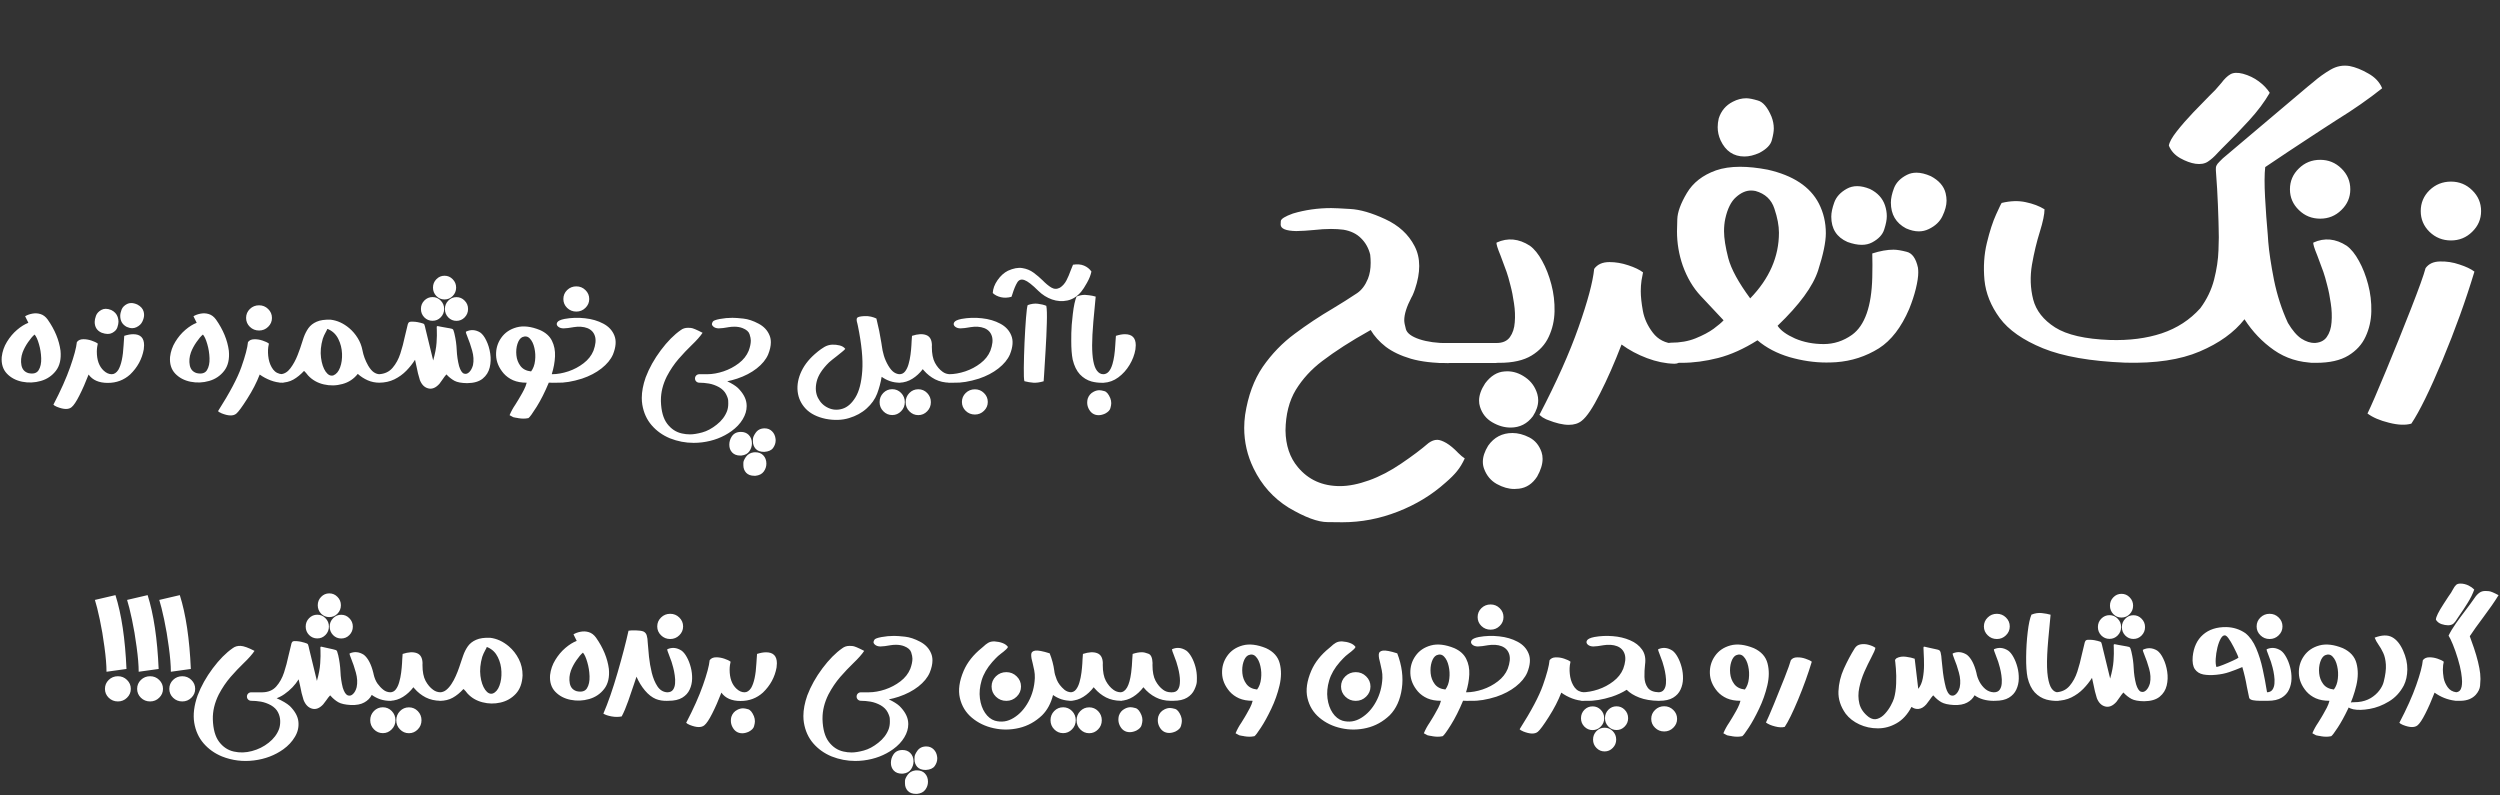
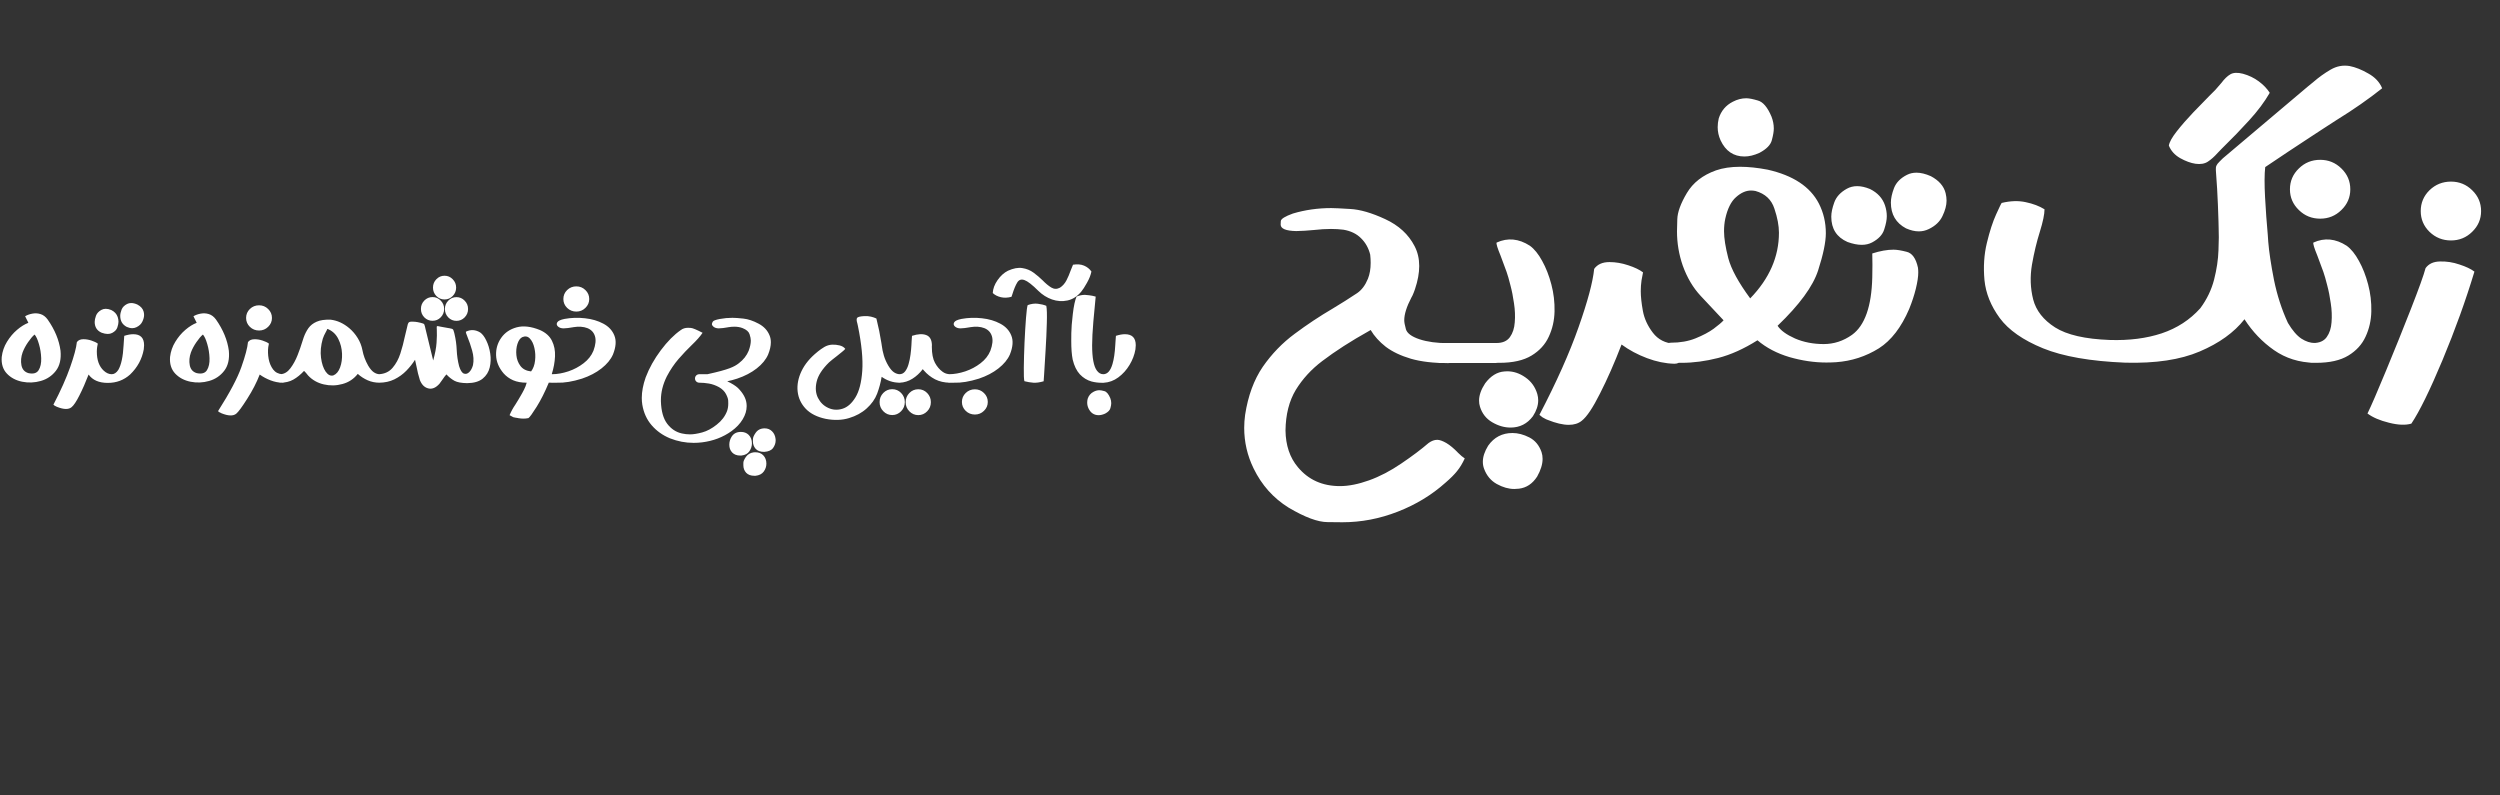
<svg xmlns="http://www.w3.org/2000/svg" width="503" height="160" viewBox="0 0 503 160" fill="none">
  <rect x="0" y="0" width="503" height="160" fill="#333333" stroke="none" />
-   <path d="M23.725 136.057C24.438 136.057 25.047 136.304 25.551 136.8C26.064 137.296 26.32 137.896 26.32 138.6C26.32 139.296 26.064 139.891 25.551 140.387C25.047 140.883 24.438 141.13 23.725 141.13C23.003 141.13 22.386 140.883 21.873 140.387C21.368 139.891 21.116 139.296 21.116 138.6C21.116 137.896 21.368 137.296 21.873 136.8C22.386 136.304 23.003 136.057 23.725 136.057ZM21.429 135.157C21.429 133.843 21.29 132.174 21.012 130.148C20.76 128.209 20.447 126.365 20.073 124.617C19.699 122.87 19.373 121.565 19.094 120.704L23.229 119.739C24.447 123.583 25.186 128.535 25.447 134.596L21.429 135.157ZM30.199 136.057C30.913 136.057 31.521 136.304 32.026 136.8C32.539 137.296 32.795 137.896 32.795 138.6C32.795 139.296 32.539 139.891 32.026 140.387C31.521 140.883 30.913 141.13 30.199 141.13C29.478 141.13 28.86 140.883 28.347 140.387C27.843 139.891 27.591 139.296 27.591 138.6C27.591 137.896 27.843 137.296 28.347 136.8C28.86 136.304 29.478 136.057 30.199 136.057ZM27.904 135.157C27.904 133.843 27.765 132.174 27.486 130.148C27.234 128.209 26.921 126.365 26.547 124.617C26.173 122.87 25.847 121.565 25.569 120.704L29.704 119.739C30.921 123.583 31.66 128.535 31.921 134.596L27.904 135.157ZM36.674 136.057C37.387 136.057 37.996 136.304 38.5 136.8C39.013 137.296 39.27 137.896 39.27 138.6C39.27 139.296 39.013 139.891 38.5 140.387C37.996 140.883 37.387 141.13 36.674 141.13C35.952 141.13 35.335 140.883 34.822 140.387C34.318 139.891 34.065 139.296 34.065 138.6C34.065 137.896 34.318 137.296 34.822 136.8C35.335 136.304 35.952 136.057 36.674 136.057ZM34.378 135.157C34.378 133.843 34.239 132.174 33.961 130.148C33.709 128.209 33.396 126.365 33.022 124.617C32.648 122.87 32.322 121.565 32.044 120.704L36.178 119.739C37.396 123.583 38.135 128.535 38.396 134.596L34.378 135.157ZM52.788 139.291C53.588 139.587 54.557 139.991 55.697 140.504C56.844 141.009 57.718 141.526 58.318 142.057C59.37 143.109 59.944 144.165 60.04 145.226C60.144 146.296 59.91 147.304 59.336 148.252C58.77 149.209 58.001 150.039 57.027 150.743C55.314 151.97 53.336 152.722 51.092 153C48.857 153.278 46.709 153.009 44.649 152.191C43.179 151.583 41.949 150.704 40.957 149.557C39.975 148.417 39.349 147.035 39.079 145.409C38.818 143.783 39.044 141.957 39.757 139.93C40.47 138.052 41.488 136.23 42.809 134.465C44.131 132.7 45.47 131.348 46.827 130.409C47.262 130.078 47.788 129.926 48.405 129.952C49.031 129.978 49.966 130.313 51.209 130.957C50.749 131.652 50.014 132.483 49.005 133.448C48.17 134.248 47.301 135.165 46.397 136.2C45.501 137.235 44.705 138.413 44.01 139.735C43.175 141.422 42.779 143.091 42.823 144.743C42.883 146.717 43.305 148.222 44.088 149.257C44.879 150.3 45.866 150.952 47.049 151.213C48.24 151.483 49.457 151.448 50.701 151.109C51.953 150.778 53.07 150.222 54.053 149.439C55.044 148.665 55.74 147.748 56.14 146.687C56.314 146.191 56.392 145.643 56.375 145.043C56.366 144.452 56.218 143.874 55.931 143.309C55.644 142.752 55.175 142.283 54.523 141.9C53.853 141.535 53.175 141.291 52.488 141.17C51.809 141.057 51.166 141 50.557 141H50.544C50.309 141 50.105 140.917 49.931 140.752C49.766 140.587 49.683 140.387 49.683 140.152C49.683 139.917 49.762 139.717 49.918 139.552C50.083 139.387 50.288 139.3 50.531 139.291H50.544H52.788ZM52.884 141C52.867 141.009 52.854 141.013 52.845 141.013C52.61 141.013 52.41 140.93 52.245 140.765C52.071 140.591 51.984 140.387 51.984 140.152C51.984 139.909 52.071 139.704 52.245 139.539C52.41 139.374 52.61 139.291 52.845 139.291C54.002 139.265 54.915 138.874 55.584 138.117C56.263 137.352 56.784 136.413 57.15 135.3C57.515 134.178 57.81 133.07 58.036 131.974C58.176 131.348 58.315 130.774 58.454 130.252C58.497 130.104 58.532 129.961 58.558 129.822C58.593 129.578 58.654 129.383 58.741 129.235C58.828 129.078 59.002 128.996 59.263 128.987C59.897 128.987 60.489 129.074 61.036 129.248C61.071 129.257 61.102 129.261 61.128 129.261C61.397 129.339 61.593 129.404 61.715 129.457C61.845 129.509 61.932 129.583 61.976 129.678C62.019 129.774 62.063 129.922 62.106 130.122C62.123 130.243 62.154 130.383 62.197 130.539L63.763 136.996C64.145 135.648 64.367 134.465 64.428 133.448C64.497 132.43 64.515 131.552 64.48 130.813C64.471 130.709 64.467 130.617 64.467 130.539C64.45 130.304 64.463 130.17 64.506 130.135C64.55 130.091 64.676 130.1 64.884 130.161C64.989 130.187 65.119 130.217 65.276 130.252L66.867 130.604C66.91 130.613 66.95 130.622 66.984 130.63C67.245 130.683 67.436 130.735 67.558 130.787C67.68 130.83 67.767 130.913 67.819 131.035C67.871 131.148 67.924 131.326 67.976 131.57C68.002 131.657 68.028 131.748 68.054 131.843C68.297 132.93 68.445 134.013 68.497 135.091C68.541 136.222 68.697 137.313 68.967 138.365C69.237 139.217 69.558 139.726 69.932 139.891C70.306 140.048 70.663 139.97 71.002 139.657C71.35 139.335 71.602 138.874 71.758 138.274C71.95 137.37 71.897 136.387 71.602 135.326C71.306 134.265 71.002 133.361 70.689 132.613C70.419 131.952 70.302 131.574 70.337 131.478C71.302 131.043 72.263 131.135 73.219 131.752C74.063 132.439 74.697 133.665 75.124 135.43L75.136 135.483C75.145 135.526 75.154 135.574 75.163 135.626C75.337 136.4 75.602 137.039 75.958 137.543C76.315 138.039 76.706 138.452 77.132 138.783C77.541 139.113 78.023 139.283 78.58 139.291C78.823 139.291 79.028 139.374 79.193 139.539C79.358 139.704 79.441 139.909 79.441 140.152C79.441 140.387 79.358 140.591 79.193 140.765C79.028 140.93 78.823 141.013 78.58 141.013C77.832 141.013 77.141 140.909 76.506 140.7C75.88 140.483 75.31 140.187 74.797 139.813C74.476 140.457 73.971 140.965 73.284 141.339C72.606 141.722 71.706 141.891 70.584 141.848C69.445 141.787 68.597 141.596 68.041 141.274C67.493 140.952 66.984 140.526 66.515 139.996C66.48 139.97 66.45 139.939 66.424 139.904C66.163 140.183 65.91 140.504 65.667 140.87C65.458 141.165 65.241 141.452 65.015 141.73C64.284 142.513 63.536 142.796 62.771 142.578C62.015 142.361 61.45 141.778 61.076 140.83C60.789 139.935 60.558 138.991 60.384 138C60.271 137.417 60.171 136.978 60.084 136.683C59.38 137.83 58.423 138.826 57.215 139.67C56.015 140.513 54.571 140.957 52.884 141ZM66.176 126.065C66.176 126.726 65.945 127.291 65.484 127.761C65.032 128.222 64.484 128.452 63.841 128.452C63.197 128.452 62.645 128.222 62.184 127.761C61.732 127.291 61.506 126.726 61.506 126.065C61.506 125.404 61.732 124.843 62.184 124.383C62.645 123.913 63.197 123.678 63.841 123.678C64.484 123.678 65.032 123.913 65.484 124.383C65.945 124.843 66.176 125.404 66.176 126.065ZM70.989 126.078C70.989 126.739 70.758 127.304 70.297 127.774C69.845 128.235 69.297 128.465 68.654 128.465C68.01 128.465 67.463 128.235 67.01 127.774C66.558 127.304 66.332 126.739 66.332 126.078C66.332 125.417 66.558 124.857 67.01 124.396C67.463 123.926 68.01 123.691 68.654 123.691C69.297 123.691 69.845 123.926 70.297 124.396C70.758 124.857 70.989 125.417 70.989 126.078ZM68.589 121.774C68.589 122.435 68.358 123 67.897 123.47C67.445 123.93 66.897 124.161 66.254 124.161C65.61 124.161 65.063 123.93 64.61 123.47C64.158 123 63.932 122.435 63.932 121.774C63.932 121.113 64.158 120.552 64.61 120.091C65.063 119.622 65.61 119.387 66.254 119.387C66.897 119.387 67.445 119.622 67.897 120.091C68.358 120.552 68.589 121.113 68.589 121.774ZM78.532 141C78.515 141.009 78.497 141.013 78.48 141.013C78.245 141.013 78.045 140.93 77.88 140.765C77.706 140.591 77.619 140.387 77.619 140.152C77.619 139.909 77.706 139.704 77.88 139.539C78.045 139.374 78.245 139.291 78.48 139.291C78.95 139.291 79.332 139.1 79.628 138.717C79.924 138.335 80.154 137.848 80.319 137.257C80.493 136.657 80.624 136.022 80.71 135.352C80.797 134.683 80.858 134.048 80.893 133.448C80.91 133.161 80.924 132.896 80.932 132.652C80.958 132.157 80.984 131.796 81.01 131.57C82.184 131.187 83.136 131.135 83.867 131.413C84.597 131.683 84.98 132.343 85.015 133.396V133.409C85.015 133.53 85.01 133.657 85.002 133.787C85.002 135.152 85.21 136.222 85.628 136.996C86.045 137.761 86.549 138.357 87.141 138.783C87.576 139.113 88.084 139.283 88.667 139.291C88.902 139.291 89.102 139.374 89.267 139.539C89.441 139.704 89.528 139.909 89.528 140.152C89.528 140.387 89.441 140.591 89.267 140.765C89.102 140.93 88.902 141.013 88.667 141.013V141H88.641C87.528 140.991 86.532 140.765 85.654 140.322C84.784 139.87 84.032 139.274 83.397 138.535C83.319 138.448 83.245 138.361 83.176 138.274C82.576 139.065 81.88 139.709 81.089 140.204C80.297 140.7 79.445 140.965 78.532 141ZM79.563 144.9C79.563 145.622 79.315 146.235 78.819 146.739C78.323 147.252 77.728 147.509 77.032 147.509C76.328 147.509 75.728 147.252 75.232 146.739C74.737 146.235 74.489 145.622 74.489 144.9C74.489 144.187 74.737 143.574 75.232 143.061C75.728 142.557 76.328 142.304 77.032 142.304C77.728 142.304 78.323 142.557 78.819 143.061C79.315 143.574 79.563 144.187 79.563 144.9ZM84.806 144.913C84.806 145.635 84.558 146.248 84.063 146.752C83.567 147.265 82.971 147.522 82.276 147.522C81.571 147.522 80.971 147.265 80.476 146.752C79.98 146.248 79.732 145.635 79.732 144.913C79.732 144.2 79.98 143.587 80.476 143.074C80.971 142.57 81.571 142.317 82.276 142.317C82.971 142.317 83.567 142.57 84.063 143.074C84.558 143.587 84.806 144.2 84.806 144.913ZM97.94 130.174C97.914 130.252 97.883 130.33 97.849 130.409C97.77 130.565 97.683 130.73 97.588 130.904C97.379 131.27 97.192 131.687 97.027 132.157C96.635 133.522 96.514 134.8 96.662 135.991C96.818 137.174 97.135 138.104 97.614 138.783C98.092 139.452 98.609 139.7 99.166 139.526C99.757 139.283 100.201 138.752 100.496 137.935C100.801 137.109 100.931 136.178 100.888 135.143C100.853 134.1 100.614 133.13 100.17 132.235C99.735 131.33 99.075 130.674 98.188 130.265C98.109 130.23 98.027 130.2 97.94 130.174ZM88.47 139.291H88.483C88.944 139.291 89.37 139.139 89.761 138.835C90.153 138.522 90.509 138.117 90.831 137.622C91.162 137.126 91.453 136.587 91.705 136.004C91.966 135.422 92.192 134.848 92.383 134.283C92.583 133.717 92.753 133.213 92.892 132.77C93.014 132.396 93.114 132.104 93.192 131.896C93.435 131.2 93.753 130.574 94.144 130.017C94.544 129.461 95.096 129.03 95.801 128.726C96.505 128.413 97.444 128.278 98.618 128.322C99.948 128.478 101.201 129.052 102.375 130.043C103.201 130.748 103.87 131.604 104.383 132.613C104.896 133.613 105.148 134.709 105.14 135.9C105.07 137.457 104.618 138.687 103.783 139.591C102.948 140.487 101.922 141.074 100.705 141.352C99.488 141.63 98.279 141.613 97.079 141.3C95.879 140.996 94.879 140.413 94.079 139.552C93.983 139.439 93.901 139.339 93.831 139.252C93.77 139.174 93.705 139.091 93.635 139.004C93.592 138.961 93.553 138.926 93.518 138.9C93.492 138.865 93.466 138.835 93.44 138.809C93.422 138.783 93.405 138.761 93.388 138.743C93.379 138.726 93.366 138.713 93.349 138.704C93.34 138.696 93.331 138.691 93.322 138.691C93.322 138.683 93.318 138.678 93.309 138.678C93.309 138.678 93.309 138.683 93.309 138.691C93.309 138.691 93.305 138.691 93.296 138.691C93.296 138.691 93.292 138.691 93.283 138.691C93.283 138.683 93.279 138.674 93.27 138.665C93.261 138.657 93.249 138.648 93.231 138.639C92.561 139.378 91.853 139.957 91.105 140.374C90.366 140.791 89.492 141.004 88.483 141.013V141H88.47C88.235 141 88.035 140.917 87.87 140.752C87.696 140.587 87.609 140.387 87.609 140.152C87.609 139.909 87.696 139.704 87.87 139.539C88.035 139.374 88.235 139.291 88.47 139.291ZM117.287 131.309C116.896 131.63 116.461 132.139 115.983 132.835C115.504 133.522 115.135 134.213 114.874 134.909C114.561 135.796 114.483 136.652 114.639 137.478C114.796 138.304 115.261 138.835 116.035 139.07C117.026 139.287 117.713 139.091 118.096 138.483C118.478 137.865 118.652 137.061 118.618 136.07C118.583 135.078 118.431 134.13 118.161 133.226C117.9 132.313 117.609 131.674 117.287 131.309ZM115.383 127.63C115.783 127.387 116.257 127.213 116.804 127.109C117.361 126.996 117.913 127.022 118.461 127.187C119.018 127.352 119.504 127.722 119.922 128.296C121.365 130.357 122.226 132.448 122.504 134.57C122.661 136.257 122.348 137.604 121.565 138.613C120.791 139.613 119.783 140.291 118.539 140.648C117.296 141.004 116.048 141.057 114.796 140.804C113.544 140.552 112.518 140.009 111.718 139.174C110.918 138.33 110.57 137.213 110.674 135.822C110.804 134.717 111.157 133.7 111.731 132.77C112.304 131.83 112.978 131.03 113.752 130.37C114.526 129.709 115.287 129.235 116.035 128.948L115.383 127.63ZM134.205 139.291H134.231C134.465 139.291 134.665 139.374 134.831 139.539C135.005 139.704 135.091 139.909 135.091 140.152C135.091 140.387 135.009 140.587 134.844 140.752C134.678 140.909 134.478 140.996 134.244 141.013C133.374 141.03 132.609 140.904 131.948 140.635C131.183 140.313 130.457 139.748 129.77 138.939C129.091 138.13 128.522 137.2 128.061 136.148C127.931 136.522 127.77 137.004 127.578 137.596C127.239 138.648 126.848 139.791 126.405 141.026C125.97 142.27 125.531 143.309 125.087 144.143C124.444 144.274 123.765 144.274 123.052 144.143C122.339 144.013 121.787 143.826 121.396 143.583C122.335 141.417 123.287 138.674 124.252 135.352C125.218 132.022 125.952 129.204 126.457 126.9C126.839 126.83 127.344 126.809 127.97 126.835C128.605 126.852 129.091 126.922 129.431 127.043C129.796 127.209 130.031 127.491 130.135 127.891C130.248 128.291 130.309 128.735 130.318 129.222C130.326 129.274 130.331 129.326 130.331 129.378C130.339 129.422 130.344 129.47 130.344 129.522C130.387 130.217 130.465 131.096 130.578 132.157C130.691 133.217 130.878 134.287 131.139 135.365C131.409 136.443 131.787 137.352 132.274 138.091C132.77 138.83 133.413 139.23 134.205 139.291ZM134.128 141H134.115C133.88 141 133.68 140.917 133.515 140.752C133.349 140.587 133.267 140.387 133.267 140.152C133.267 139.909 133.349 139.709 133.515 139.552C133.671 139.387 133.871 139.3 134.115 139.291H134.245C134.775 139.291 135.162 139.122 135.406 138.783C135.649 138.443 135.788 138.017 135.823 137.504C135.867 136.983 135.845 136.439 135.758 135.874C135.68 135.309 135.575 134.783 135.445 134.296C135.323 133.809 135.215 133.43 135.119 133.161C134.928 132.63 134.754 132.161 134.597 131.752C134.328 131.1 134.215 130.726 134.258 130.63C135.215 130.196 136.171 130.287 137.128 130.904C137.51 131.183 137.862 131.617 138.184 132.209C138.515 132.8 138.78 133.478 138.98 134.243C139.18 135 139.271 135.774 139.254 136.565C139.236 137.348 139.071 138.074 138.758 138.743C138.454 139.413 137.958 139.957 137.271 140.374C136.584 140.791 135.658 141 134.493 141H134.128ZM134.845 123.496C135.558 123.496 136.167 123.743 136.671 124.239C137.184 124.735 137.441 125.335 137.441 126.039C137.441 126.735 137.184 127.33 136.671 127.826C136.167 128.322 135.558 128.57 134.845 128.57C134.123 128.57 133.51 128.322 133.006 127.826C132.493 127.33 132.236 126.735 132.236 126.039C132.236 125.335 132.493 124.735 133.006 124.239C133.51 123.743 134.123 123.496 134.845 123.496ZM149.358 147.535C148.418 147.535 147.731 147.07 147.297 146.139C147.131 145.774 147.049 145.396 147.049 145.004C147.049 144.761 147.079 144.509 147.14 144.248C147.349 143.596 147.753 143.117 148.353 142.813C148.736 142.613 149.123 142.513 149.514 142.513C149.749 142.513 150.084 142.574 150.518 142.696C150.962 142.826 151.353 143.296 151.692 144.104C151.823 144.443 151.888 144.783 151.888 145.122C151.888 145.374 151.831 145.704 151.718 146.113C151.614 146.53 151.258 146.9 150.649 147.222C150.188 147.43 149.758 147.535 149.358 147.535ZM140.592 146.283C140.088 146.283 139.479 146.139 138.766 145.852L138.323 145.63L138.062 145.422C139.54 142.587 140.666 140.065 141.44 137.857C142.223 135.639 142.671 133.965 142.784 132.835C143.062 132.443 143.501 132.248 144.101 132.248C144.631 132.248 145.171 132.339 145.718 132.522C146.275 132.704 146.701 132.909 146.997 133.135C146.962 133.352 146.918 133.583 146.866 133.826C146.823 134.13 146.801 134.439 146.801 134.752C146.801 136.448 147.262 137.722 148.184 138.574C148.697 139.052 149.236 139.291 149.801 139.291C150.297 139.291 150.736 139.004 151.118 138.43C151.71 137.43 152.066 135.77 152.188 133.448L152.24 132.652C152.258 132.157 152.284 131.796 152.318 131.57C152.997 131.352 153.601 131.243 154.131 131.243C155.584 131.243 156.31 131.983 156.31 133.461C156.31 133.713 156.288 133.991 156.245 134.296C155.897 136.235 154.984 137.917 153.505 139.343C152.253 140.474 150.753 141.039 149.005 141.039C147.231 141.039 145.945 140.478 145.145 139.357C144.536 140.939 143.918 142.343 143.292 143.57C142.675 144.796 142.149 145.583 141.714 145.93C141.427 146.165 141.053 146.283 140.592 146.283ZM172.076 153.104C170.441 153.104 168.854 152.8 167.315 152.191C165.845 151.583 164.615 150.704 163.623 149.557C162.641 148.417 162.015 147.035 161.745 145.409C161.676 144.974 161.641 144.526 161.641 144.065C161.641 142.796 161.902 141.417 162.423 139.93C163.136 138.052 164.154 136.23 165.476 134.465C166.797 132.7 168.136 131.348 169.493 130.409C169.893 130.104 170.376 129.952 170.941 129.952C170.984 129.952 171.171 129.961 171.502 129.978C171.841 129.987 172.632 130.313 173.876 130.957C173.415 131.652 172.68 132.483 171.671 133.448C170.836 134.248 169.967 135.165 169.062 136.2C168.167 137.235 167.371 138.413 166.676 139.735C165.884 141.335 165.489 142.922 165.489 144.496V144.743C165.549 146.717 165.971 148.222 166.754 149.257C167.545 150.3 168.532 150.952 169.715 151.213C170.254 151.335 170.797 151.396 171.345 151.396C172.015 151.396 172.832 151.265 173.797 151.004C174.763 150.743 175.736 150.222 176.719 149.439C177.71 148.665 178.406 147.748 178.806 146.687C178.963 146.235 179.041 145.743 179.041 145.213C179.041 145.161 179.036 144.97 179.028 144.639C179.028 144.317 178.884 143.874 178.597 143.309C178.31 142.752 177.841 142.283 177.189 141.9C176.519 141.535 175.841 141.291 175.154 141.17C174.476 141.057 173.832 141 173.223 141C172.98 141 172.771 140.917 172.597 140.752C172.432 140.587 172.349 140.387 172.349 140.152C172.349 139.917 172.428 139.717 172.584 139.552C172.749 139.387 172.954 139.3 173.197 139.291H174.854C175.88 139.283 176.958 139.091 178.089 138.717C179.219 138.335 180.245 137.791 181.167 137.087C182.089 136.383 182.749 135.543 183.149 134.57C183.436 133.796 183.58 133.113 183.58 132.522C183.58 132.191 183.497 131.77 183.332 131.257C183.167 130.735 182.697 130.322 181.923 130.017C181.436 129.826 180.88 129.73 180.254 129.73C179.88 129.73 179.48 129.765 179.054 129.835L179.002 129.848C178.315 129.978 177.689 130.052 177.123 130.07C176.645 130.061 176.271 129.93 176.002 129.678C175.836 129.53 175.754 129.37 175.754 129.196C175.754 129.083 175.81 128.926 175.923 128.726C176.036 128.517 176.51 128.335 177.345 128.178C178.18 128.022 179.023 127.943 179.876 127.943C180.397 127.943 181.132 127.996 182.08 128.1C183.036 128.204 184.054 128.543 185.132 129.117C186.21 129.683 186.954 130.483 187.363 131.517C187.528 131.926 187.61 132.378 187.61 132.874C187.61 133.604 187.428 134.422 187.063 135.326C186.628 136.335 185.863 137.27 184.767 138.13C183.671 138.983 182.362 139.665 180.841 140.178C180.128 140.413 179.458 140.591 178.832 140.713C179.771 141.157 180.489 141.604 180.984 142.057C182.036 143.109 182.615 144.17 182.719 145.239C182.736 145.396 182.745 145.548 182.745 145.696C182.745 146.591 182.48 147.478 181.949 148.357C181.419 149.243 180.667 150.039 179.693 150.743C177.98 151.97 176.006 152.722 173.771 153C173.197 153.07 172.632 153.104 172.076 153.104ZM184.506 159.73H184.323C183.584 159.73 183.023 159.526 182.641 159.117C182.267 158.709 182.08 158.204 182.08 157.604V157.122C182.08 156.809 182.258 156.4 182.615 155.896C182.971 155.4 183.484 155.104 184.154 155.009L184.48 154.996C185.149 154.996 185.68 155.196 186.071 155.596C186.497 156.03 186.71 156.596 186.71 157.291C186.71 157.865 186.532 158.396 186.176 158.883C185.819 159.37 185.263 159.652 184.506 159.73ZM186.267 154.917C185.476 154.917 184.897 154.704 184.532 154.278C184.176 153.861 183.997 153.361 183.997 152.778C183.997 152.77 184.002 152.613 184.01 152.309C184.019 152.004 184.193 151.604 184.532 151.109C184.949 150.491 185.562 150.183 186.371 150.183C186.954 150.183 187.445 150.378 187.845 150.77C188.254 151.17 188.493 151.691 188.563 152.335L188.576 152.609C188.576 153.139 188.406 153.643 188.067 154.122C187.728 154.6 187.128 154.865 186.267 154.917ZM181.467 155.661C180.763 155.661 180.215 155.452 179.823 155.035C179.441 154.626 179.249 154.109 179.249 153.483C179.249 152.891 179.41 152.343 179.732 151.839C180.132 151.213 180.749 150.9 181.584 150.9C182.219 150.9 182.736 151.096 183.136 151.487C183.58 151.922 183.802 152.491 183.802 153.196C183.802 153.752 183.636 154.278 183.306 154.774C182.976 155.27 182.449 155.561 181.728 155.648L181.467 155.661ZM202.468 135.235C203.285 135.235 203.981 135.517 204.555 136.083C205.137 136.648 205.429 137.33 205.429 138.13C205.429 138.922 205.137 139.6 204.555 140.165C203.981 140.73 203.285 141.013 202.468 141.013C201.65 141.013 200.95 140.73 200.368 140.165C199.794 139.6 199.507 138.922 199.507 138.13C199.507 137.33 199.794 136.648 200.368 136.083C200.95 135.517 201.65 135.235 202.468 135.235ZM211.194 131.452C211.655 132.609 211.963 133.77 212.12 134.935C212.163 135.422 212.329 136.026 212.616 136.748C212.911 137.47 213.429 138.148 214.168 138.783C214.577 139.113 215.059 139.283 215.616 139.291C215.859 139.291 216.063 139.374 216.229 139.539C216.394 139.704 216.477 139.909 216.477 140.152C216.477 140.387 216.394 140.587 216.229 140.752C216.063 140.917 215.859 141 215.616 141C214.877 141 214.194 140.9 213.568 140.7C212.95 140.491 212.385 140.204 211.872 139.839C211.446 141.517 210.716 142.874 209.681 143.909C208.324 145.204 206.781 146.057 205.05 146.465C203.329 146.874 201.624 146.891 199.937 146.517C198.25 146.152 196.785 145.448 195.542 144.404C194.307 143.37 193.503 142.052 193.129 140.452C192.755 138.843 193.011 137.009 193.898 134.948C194.629 133.261 195.833 131.739 197.511 130.383C197.633 130.278 197.755 130.174 197.877 130.07C198.155 129.791 198.468 129.548 198.816 129.339C199.172 129.13 199.603 129.035 200.107 129.052C200.69 129.087 201.224 129.196 201.711 129.378C202.198 129.561 202.563 129.826 202.807 130.174C202.798 130.191 202.785 130.209 202.768 130.226C202.75 130.27 202.733 130.3 202.716 130.317C202.707 130.335 202.694 130.357 202.677 130.383C202.65 130.409 202.629 130.435 202.611 130.461C202.603 130.47 202.594 130.478 202.585 130.487C202.559 130.522 202.533 130.552 202.507 130.578C202.481 130.604 202.455 130.63 202.429 130.657C202.411 130.674 202.398 130.687 202.39 130.696C202.19 130.878 202.02 131.026 201.881 131.139C201.75 131.243 201.624 131.339 201.503 131.426C201.311 131.557 201.081 131.743 200.811 131.987C200.55 132.222 200.163 132.622 199.65 133.187C198.598 134.387 197.881 135.626 197.498 136.904C197.124 138.174 197.011 139.378 197.159 140.517C197.307 141.657 197.65 142.626 198.19 143.426C198.729 144.226 199.39 144.752 200.172 145.004C201.494 145.37 202.75 145.183 203.942 144.443C205.142 143.713 206.133 142.63 206.916 141.196C207.698 139.761 208.129 138.17 208.207 136.422C208.224 135.9 208.185 135.391 208.09 134.896C207.994 134.391 207.89 133.913 207.777 133.461C207.568 132.757 207.468 132.174 207.477 131.713C207.485 131.252 207.759 130.983 208.298 130.904C208.837 130.826 209.803 131.009 211.194 131.452ZM215.407 141C215.39 141.009 215.372 141.013 215.355 141.013C215.12 141.013 214.92 140.93 214.755 140.765C214.581 140.591 214.494 140.387 214.494 140.152C214.494 139.909 214.581 139.704 214.755 139.539C214.92 139.374 215.12 139.291 215.355 139.291C215.825 139.291 216.207 139.1 216.503 138.717C216.798 138.335 217.029 137.848 217.194 137.257C217.368 136.657 217.498 136.022 217.585 135.352C217.672 134.683 217.733 134.048 217.768 133.448C217.785 133.161 217.798 132.896 217.807 132.652C217.833 132.157 217.859 131.796 217.885 131.57C219.059 131.187 220.011 131.135 220.742 131.413C221.472 131.683 221.855 132.343 221.89 133.396V133.409C221.89 133.53 221.885 133.657 221.877 133.787C221.877 135.152 222.085 136.222 222.503 136.996C222.92 137.761 223.425 138.357 224.016 138.783C224.451 139.113 224.959 139.283 225.542 139.291C225.777 139.291 225.977 139.374 226.142 139.539C226.316 139.704 226.403 139.909 226.403 140.152C226.403 140.387 226.316 140.591 226.142 140.765C225.977 140.93 225.777 141.013 225.542 141.013V141H225.516C224.403 140.991 223.407 140.765 222.529 140.322C221.659 139.87 220.907 139.274 220.272 138.535C220.194 138.448 220.12 138.361 220.051 138.274C219.451 139.065 218.755 139.709 217.964 140.204C217.172 140.7 216.32 140.965 215.407 141ZM216.438 144.9C216.438 145.622 216.19 146.235 215.694 146.739C215.198 147.252 214.603 147.509 213.907 147.509C213.203 147.509 212.603 147.252 212.107 146.739C211.611 146.235 211.364 145.622 211.364 144.9C211.364 144.187 211.611 143.574 212.107 143.061C212.603 142.557 213.203 142.304 213.907 142.304C214.603 142.304 215.198 142.557 215.694 143.061C216.19 143.574 216.438 144.187 216.438 144.9ZM221.681 144.913C221.681 145.635 221.433 146.248 220.938 146.752C220.442 147.265 219.846 147.522 219.151 147.522C218.446 147.522 217.846 147.265 217.351 146.752C216.855 146.248 216.607 145.635 216.607 144.913C216.607 144.2 216.855 143.587 217.351 143.074C217.846 142.57 218.446 142.317 219.151 142.317C219.846 142.317 220.442 142.57 220.938 143.074C221.433 143.587 221.681 144.2 221.681 144.913ZM235.258 147.47C234.319 147.47 233.632 147.004 233.197 146.074C233.032 145.709 232.95 145.33 232.95 144.939C232.95 144.696 232.98 144.443 233.041 144.183C233.25 143.53 233.654 143.052 234.254 142.748C234.637 142.548 235.023 142.448 235.415 142.448C235.65 142.448 235.984 142.509 236.419 142.63C236.863 142.761 237.254 143.23 237.593 144.039C237.723 144.378 237.789 144.717 237.789 145.057C237.789 145.309 237.732 145.639 237.619 146.048C237.515 146.465 237.158 146.835 236.55 147.157C236.089 147.365 235.658 147.47 235.258 147.47ZM227.328 147.313C226.389 147.313 225.702 146.848 225.267 145.917C225.102 145.552 225.019 145.174 225.019 144.783C225.019 144.539 225.05 144.287 225.11 144.026C225.319 143.374 225.723 142.896 226.323 142.591C226.706 142.391 227.093 142.291 227.484 142.291C227.719 142.291 228.054 142.352 228.489 142.474C228.932 142.604 229.323 143.074 229.663 143.883C229.793 144.222 229.858 144.561 229.858 144.9C229.858 145.152 229.802 145.483 229.689 145.891C229.584 146.309 229.228 146.678 228.619 147C228.158 147.209 227.728 147.313 227.328 147.313ZM236.054 141H235.519C234.406 140.991 233.415 140.761 232.545 140.309C231.58 139.822 230.75 139.143 230.054 138.274C229.454 139.065 228.758 139.709 227.967 140.204C227.176 140.7 226.323 140.965 225.41 141C225.141 141 224.923 140.917 224.758 140.752C224.584 140.587 224.497 140.387 224.497 140.152C224.497 139.909 224.584 139.704 224.758 139.539C224.923 139.374 225.123 139.291 225.358 139.291C226.506 139.291 227.25 137.978 227.589 135.352C227.702 134.465 227.776 133.565 227.81 132.652C227.837 132.157 227.863 131.796 227.889 131.57C228.576 131.343 229.189 131.23 229.728 131.23C230.102 131.23 230.545 131.33 231.058 131.53C231.58 131.722 231.858 132.343 231.893 133.396L231.88 133.787C231.88 135.152 232.089 136.222 232.506 136.996C232.923 137.761 233.428 138.357 234.019 138.783C234.463 139.122 234.993 139.291 235.61 139.291H235.806C236.337 139.291 236.723 139.122 236.967 138.783C237.21 138.443 237.35 138.017 237.384 137.504C237.402 137.322 237.41 137.135 237.41 136.943C237.41 136.596 237.376 136.191 237.306 135.73C237.237 135.261 237.137 134.783 237.006 134.296C236.884 133.809 236.776 133.43 236.68 133.161C236.489 132.63 236.315 132.161 236.158 131.752C235.923 131.178 235.806 130.817 235.806 130.67V130.63C236.206 130.448 236.606 130.357 237.006 130.357C237.563 130.357 238.123 130.539 238.689 130.904C239.063 131.183 239.415 131.617 239.745 132.209C240.076 132.8 240.341 133.474 240.541 134.23C240.723 134.935 240.815 135.648 240.815 136.37C240.815 136.43 240.81 136.674 240.802 137.1C240.793 137.526 240.632 138.074 240.319 138.743C240.015 139.413 239.519 139.957 238.832 140.374C238.145 140.791 237.219 141 236.054 141ZM252.926 138.73C253.361 138.157 253.626 137.435 253.721 136.565C253.826 135.696 253.782 134.848 253.591 134.022C253.408 133.196 253.104 132.561 252.678 132.117C252.261 131.665 251.743 131.574 251.126 131.843C250.708 132.07 250.391 132.526 250.174 133.213C249.956 133.9 249.887 134.652 249.965 135.47C250.043 136.287 250.317 137.009 250.787 137.635C251.256 138.261 251.969 138.626 252.926 138.73ZM252.039 141C250.978 141 250.065 140.835 249.3 140.504C248.543 140.165 247.908 139.704 247.395 139.122C246.43 137.991 245.926 136.778 245.882 135.483C245.839 134.178 246.182 133.009 246.913 131.974C247.643 130.93 248.678 130.226 250.017 129.861C251.356 129.496 252.926 129.678 254.726 130.409C256.213 131.096 257.13 132.113 257.478 133.461C257.834 134.809 257.821 136.296 257.439 137.922C257.056 139.539 256.504 141.1 255.782 142.604C255.061 144.117 254.365 145.383 253.695 146.4C253.034 147.417 252.6 147.991 252.391 148.122C251.991 148.2 251.648 148.235 251.361 148.226C251.074 148.226 250.739 148.196 250.356 148.135C250.33 148.126 250.3 148.117 250.265 148.109C250.108 148.091 249.943 148.065 249.769 148.03C249.595 148.004 249.452 147.974 249.339 147.939L248.595 147.535C248.917 146.77 249.304 146.061 249.756 145.409C249.982 145.052 250.204 144.691 250.421 144.326C250.534 144.126 250.656 143.917 250.787 143.7C251.039 143.283 251.278 142.848 251.504 142.396C251.739 141.943 251.917 141.478 252.039 141ZM272.778 135.235C273.595 135.235 274.291 135.517 274.865 136.083C275.447 136.648 275.739 137.33 275.739 138.13C275.739 138.922 275.447 139.6 274.865 140.165C274.291 140.73 273.595 141.013 272.778 141.013C271.96 141.013 271.26 140.73 270.678 140.165C270.104 139.6 269.817 138.922 269.817 138.13C269.817 137.33 270.104 136.648 270.678 136.083C271.26 135.517 271.96 135.235 272.778 135.235ZM281.126 131.452C282.065 133.896 282.373 136.252 282.052 138.522C281.73 140.791 280.917 142.587 279.613 143.909C278.256 145.204 276.713 146.057 274.982 146.465C273.26 146.874 271.556 146.891 269.869 146.517C268.182 146.152 266.717 145.448 265.473 144.404C264.239 143.37 263.434 142.052 263.06 140.452C262.686 138.843 262.943 137.009 263.83 134.948C264.56 133.261 265.765 131.739 267.443 130.383C267.565 130.278 267.686 130.174 267.808 130.07C268.086 129.791 268.399 129.548 268.747 129.339C269.104 129.13 269.534 129.035 270.039 129.052C270.621 129.087 271.156 129.196 271.643 129.378C272.13 129.561 272.495 129.826 272.739 130.174C272.73 130.191 272.717 130.209 272.699 130.226C272.682 130.27 272.665 130.3 272.647 130.317C272.639 130.335 272.626 130.357 272.608 130.383C272.582 130.409 272.56 130.435 272.543 130.461C272.534 130.47 272.53 130.478 272.53 130.487C272.513 130.504 272.495 130.522 272.478 130.539C272.46 130.557 272.447 130.57 272.439 130.578C272.413 130.604 272.386 130.63 272.36 130.657C272.343 130.674 272.33 130.687 272.321 130.696C272.121 130.878 271.952 131.026 271.813 131.139C271.682 131.243 271.556 131.339 271.434 131.426C271.243 131.557 271.013 131.743 270.743 131.987C270.482 132.222 270.095 132.622 269.582 133.187C268.53 134.387 267.812 135.626 267.43 136.904C267.056 138.174 266.943 139.378 267.091 140.517C267.239 141.657 267.582 142.626 268.121 143.426C268.66 144.226 269.321 144.752 270.104 145.004C271.426 145.37 272.682 145.183 273.873 144.443C275.073 143.713 276.065 142.63 276.847 141.196C277.63 139.761 278.06 138.17 278.139 136.422C278.156 135.9 278.117 135.391 278.021 134.896C277.926 134.391 277.821 133.913 277.708 133.461C277.499 132.757 277.399 132.174 277.408 131.713C277.417 131.252 277.691 130.983 278.23 130.904C278.769 130.826 279.734 131.009 281.126 131.452ZM290.807 138.73C291.241 138.157 291.507 137.435 291.602 136.565C291.707 135.696 291.663 134.848 291.472 134.022C291.289 133.196 290.985 132.561 290.559 132.117C290.141 131.665 289.624 131.574 289.007 131.843C288.589 132.07 288.272 132.526 288.054 133.213C287.837 133.9 287.768 134.652 287.846 135.47C287.924 136.287 288.198 137.009 288.668 137.635C289.137 138.261 289.85 138.626 290.807 138.73ZM295.281 139.291C295.524 139.291 295.728 139.374 295.894 139.539C296.059 139.704 296.141 139.909 296.141 140.152C296.141 140.387 296.059 140.587 295.894 140.752C295.728 140.917 295.524 141 295.281 141V141.013C294.968 141.013 294.663 141.004 294.368 140.987C293.585 142.874 292.772 144.491 291.928 145.839C291.085 147.187 290.533 147.948 290.272 148.122C289.872 148.2 289.528 148.235 289.241 148.226C288.954 148.226 288.62 148.196 288.237 148.135C288.211 148.126 288.181 148.117 288.146 148.109C287.989 148.091 287.824 148.065 287.65 148.03C287.476 148.004 287.333 147.974 287.22 147.939L286.476 147.535C286.798 146.77 287.185 146.061 287.637 145.409C287.863 145.052 288.085 144.691 288.302 144.326C288.415 144.126 288.537 143.917 288.668 143.7C288.92 143.283 289.159 142.848 289.385 142.396C289.62 141.943 289.798 141.478 289.92 141C288.859 141 287.946 140.835 287.181 140.504C286.424 140.165 285.789 139.704 285.276 139.122C284.311 137.991 283.807 136.778 283.763 135.483C283.72 134.178 284.063 133.009 284.794 131.974C285.524 130.93 286.559 130.226 287.898 129.861C289.237 129.496 290.807 129.678 292.607 130.409C293.754 130.922 294.554 131.643 295.007 132.574C295.468 133.496 295.672 134.539 295.62 135.704C295.568 136.861 295.35 138.052 294.968 139.278C295.063 139.287 295.163 139.291 295.268 139.291H295.281ZM295.069 141.013H295.056C294.821 141.013 294.621 140.93 294.456 140.765C294.282 140.591 294.195 140.387 294.195 140.152C294.195 139.909 294.282 139.704 294.456 139.539C294.621 139.374 294.821 139.291 295.056 139.291C296.09 139.283 297.173 139.091 298.303 138.717C299.434 138.335 300.456 137.791 301.369 137.087C302.29 136.383 302.951 135.543 303.351 134.57C303.795 133.37 303.895 132.387 303.651 131.622C303.408 130.857 302.899 130.322 302.125 130.017C301.351 129.713 300.395 129.652 299.256 129.835C299.247 129.843 299.234 129.848 299.216 129.848C298.521 129.978 297.89 130.052 297.325 130.07C296.856 130.061 296.486 129.935 296.216 129.691C295.947 129.439 295.895 129.165 296.06 128.87C296.225 128.565 296.721 128.33 297.547 128.165C298.895 127.922 300.26 127.878 301.642 128.035C303.034 128.183 304.264 128.543 305.334 129.117C306.412 129.683 307.156 130.483 307.564 131.517C307.982 132.543 307.886 133.813 307.277 135.326C306.834 136.335 306.064 137.27 304.969 138.13C303.882 138.983 302.577 139.665 301.056 140.178C299.151 140.778 297.477 141.052 296.034 141L295.069 141.013ZM299.908 121.617C300.621 121.617 301.229 121.865 301.734 122.361C302.247 122.857 302.503 123.457 302.503 124.161C302.503 124.857 302.247 125.452 301.734 125.948C301.229 126.443 300.621 126.691 299.908 126.691C299.186 126.691 298.569 126.443 298.056 125.948C297.551 125.452 297.299 124.857 297.299 124.161C297.299 123.457 297.551 122.857 298.056 122.361C298.569 121.865 299.186 121.617 299.908 121.617ZM305.746 146.726C308.103 143.022 309.668 140.065 310.442 137.857C311.224 135.639 311.668 133.965 311.772 132.835C312.042 132.461 312.455 132.27 313.011 132.261C313.577 132.243 314.142 132.33 314.707 132.522C315.272 132.704 315.698 132.909 315.985 133.135C315.951 133.352 315.907 133.583 315.855 133.826C315.759 134.583 315.785 135.378 315.933 136.213C316.09 137.039 316.39 137.748 316.833 138.339C317.285 138.93 317.907 139.248 318.698 139.291C318.933 139.291 319.133 139.374 319.298 139.539C319.472 139.704 319.559 139.909 319.559 140.152C319.559 140.387 319.472 140.591 319.298 140.765C319.133 140.93 318.933 141.013 318.698 141.013L318.672 141C317.916 140.991 317.133 140.835 316.324 140.53C315.524 140.226 314.794 139.835 314.133 139.357C313.524 140.939 312.69 142.561 311.629 144.222C310.577 145.883 309.837 146.887 309.411 147.235C308.803 147.73 307.816 147.704 306.451 147.157C306.424 147.148 306.385 147.126 306.333 147.091C306.272 147.065 306.211 147.035 306.151 147C306.09 146.974 306.042 146.952 306.007 146.935L305.746 146.726ZM318.304 141.013H318.291C318.056 141.013 317.856 140.93 317.691 140.765C317.517 140.591 317.43 140.387 317.43 140.152C317.43 139.909 317.517 139.704 317.691 139.539C317.856 139.374 318.056 139.291 318.291 139.291C319.326 139.283 320.409 139.091 321.539 138.717C322.669 138.335 323.691 137.791 324.604 137.087C325.526 136.383 326.187 135.543 326.587 134.57C327.03 133.37 327.13 132.387 326.887 131.622C326.643 130.857 326.135 130.322 325.361 130.017C324.587 129.713 323.63 129.652 322.491 129.835C322.482 129.843 322.469 129.848 322.452 129.848C321.756 129.978 321.126 130.052 320.561 130.07C320.091 130.061 319.722 129.935 319.452 129.691C319.182 129.439 319.13 129.165 319.295 128.87C319.461 128.565 319.956 128.33 320.782 128.165C322 127.948 323.239 127.891 324.5 127.996C325.761 128.091 326.913 128.365 327.956 128.817C329.009 129.261 329.817 129.887 330.382 130.696C330.956 131.504 331.156 132.513 330.982 133.722C330.887 134.53 330.848 135.357 330.865 136.2C330.882 137.043 331.1 137.761 331.517 138.352C331.935 138.943 332.691 139.257 333.787 139.291C334.022 139.291 334.222 139.374 334.387 139.539C334.561 139.704 334.648 139.909 334.648 140.152C334.648 140.387 334.561 140.591 334.387 140.765C334.222 140.93 334.022 141.013 333.787 141.013H333.761C332.213 140.987 330.9 140.765 329.822 140.348C328.743 139.93 327.9 139.409 327.291 138.783C326.395 139.348 325.395 139.813 324.291 140.178C322.387 140.778 320.713 141.052 319.269 141L318.304 141.013ZM322.765 144.509C322.765 145.17 322.535 145.73 322.074 146.191C321.622 146.661 321.074 146.896 320.43 146.896C319.787 146.896 319.235 146.661 318.774 146.191C318.322 145.73 318.095 145.17 318.095 144.509C318.095 143.848 318.322 143.283 318.774 142.813C319.235 142.352 319.787 142.122 320.43 142.122C321.074 142.122 321.622 142.352 322.074 142.813C322.535 143.283 322.765 143.848 322.765 144.509ZM327.578 144.496C327.578 145.157 327.348 145.717 326.887 146.178C326.435 146.648 325.887 146.883 325.243 146.883C324.6 146.883 324.052 146.648 323.6 146.178C323.148 145.717 322.922 145.157 322.922 144.496C322.922 143.835 323.148 143.27 323.6 142.8C324.052 142.339 324.6 142.109 325.243 142.109C325.887 142.109 326.435 142.339 326.887 142.8C327.348 143.27 327.578 143.835 327.578 144.496ZM325.178 148.8C325.178 149.461 324.948 150.022 324.487 150.483C324.035 150.952 323.487 151.187 322.843 151.187C322.2 151.187 321.652 150.952 321.2 150.483C320.748 150.022 320.522 149.461 320.522 148.8C320.522 148.139 320.748 147.574 321.2 147.104C321.652 146.643 322.2 146.413 322.843 146.413C323.487 146.413 324.035 146.643 324.487 147.104C324.948 147.574 325.178 148.139 325.178 148.8ZM333.493 141H333.48C333.245 141 333.045 140.917 332.88 140.752C332.715 140.587 332.632 140.387 332.632 140.152C332.632 139.909 332.715 139.709 332.88 139.552C333.036 139.387 333.236 139.3 333.48 139.291H333.61C334.141 139.291 334.528 139.122 334.771 138.783C335.015 138.443 335.154 138.017 335.188 137.504C335.232 136.983 335.21 136.439 335.123 135.874C335.045 135.309 334.941 134.783 334.81 134.296C334.688 133.809 334.58 133.43 334.484 133.161C334.293 132.63 334.119 132.161 333.962 131.752C333.693 131.1 333.58 130.726 333.623 130.63C334.58 130.196 335.536 130.287 336.493 130.904C336.875 131.183 337.228 131.617 337.549 132.209C337.88 132.8 338.145 133.478 338.345 134.243C338.545 135 338.636 135.774 338.619 136.565C338.602 137.348 338.436 138.074 338.123 138.743C337.819 139.413 337.323 139.957 336.636 140.374C335.949 140.791 335.023 141 333.858 141H333.493ZM334.836 142.096C335.549 142.096 336.158 142.343 336.662 142.839C337.175 143.335 337.432 143.935 337.432 144.639C337.432 145.335 337.175 145.93 336.662 146.426C336.158 146.922 335.549 147.17 334.836 147.17C334.115 147.17 333.502 146.922 332.997 146.426C332.484 145.93 332.228 145.335 332.228 144.639C332.228 143.935 332.484 143.335 332.997 142.839C333.502 142.343 334.115 142.096 334.836 142.096ZM351.07 138.73C351.505 138.157 351.77 137.435 351.866 136.565C351.97 135.696 351.927 134.848 351.736 134.022C351.553 133.196 351.249 132.561 350.823 132.117C350.405 131.665 349.888 131.574 349.27 131.843C348.853 132.07 348.536 132.526 348.318 133.213C348.101 133.9 348.031 134.652 348.109 135.47C348.188 136.287 348.462 137.009 348.931 137.635C349.401 138.261 350.114 138.626 351.07 138.73ZM350.183 141C349.123 141 348.209 140.835 347.444 140.504C346.688 140.165 346.053 139.704 345.54 139.122C344.575 137.991 344.07 136.778 344.027 135.483C343.983 134.178 344.327 133.009 345.057 131.974C345.788 130.93 346.823 130.226 348.162 129.861C349.501 129.496 351.07 129.678 352.87 130.409C354.357 131.096 355.275 132.113 355.623 133.461C355.979 134.809 355.966 136.296 355.583 137.922C355.201 139.539 354.649 141.1 353.927 142.604C353.205 144.117 352.509 145.383 351.84 146.4C351.179 147.417 350.744 147.991 350.536 148.122C350.136 148.2 349.792 148.235 349.505 148.226C349.218 148.226 348.883 148.196 348.501 148.135C348.475 148.126 348.444 148.117 348.409 148.109C348.253 148.091 348.088 148.065 347.914 148.03C347.74 148.004 347.596 147.974 347.483 147.939L346.74 147.535C347.062 146.77 347.449 146.061 347.901 145.409C348.127 145.052 348.349 144.691 348.566 144.326C348.679 144.126 348.801 143.917 348.931 143.7C349.183 143.283 349.423 142.848 349.649 142.396C349.883 141.943 350.062 141.478 350.183 141ZM355.31 145.37C355.64 144.691 356.175 143.457 356.914 141.665C357.653 139.883 358.366 138.113 359.053 136.357C359.74 134.6 360.162 133.426 360.318 132.835C360.588 132.461 361.001 132.27 361.557 132.261C362.123 132.243 362.683 132.33 363.24 132.522C363.805 132.704 364.236 132.909 364.531 133.135C363.783 135.613 362.866 138.157 361.779 140.765C360.692 143.365 359.796 145.191 359.092 146.243C358.588 146.391 357.944 146.365 357.162 146.165C356.379 145.974 355.762 145.709 355.31 145.37ZM384.596 142.226C383.796 143.748 382.792 144.848 381.583 145.526C380.383 146.213 379.122 146.552 377.8 146.543C376.487 146.543 375.257 146.278 374.109 145.748C372.961 145.217 372.044 144.504 371.357 143.609C370.322 142.157 369.835 140.652 369.896 139.096C369.957 137.539 370.322 136.017 370.992 134.53C371.67 133.035 372.4 131.665 373.183 130.422C373.47 129.978 373.874 129.717 374.396 129.639C374.926 129.552 375.461 129.587 376 129.743C376.548 129.891 376.992 130.091 377.331 130.343C377.287 130.691 377 131.361 376.47 132.352C376.044 133.152 375.596 134.078 375.126 135.13C374.666 136.174 374.318 137.257 374.083 138.378C373.848 139.491 373.857 140.561 374.109 141.587C374.37 142.622 375.005 143.522 376.013 144.287C376.613 144.696 377.187 144.809 377.735 144.626C378.292 144.452 378.8 144.109 379.261 143.596C379.722 143.091 380.109 142.548 380.422 141.965C380.735 141.383 380.953 140.896 381.074 140.504C381.318 139.661 381.461 138.683 381.505 137.57C381.548 136.457 381.531 135.439 381.453 134.517C381.409 133.926 381.37 133.509 381.335 133.265C381.309 133.091 381.292 132.965 381.283 132.887C381.283 132.809 381.296 132.748 381.322 132.704C381.348 132.661 381.392 132.613 381.453 132.561C381.487 132.526 381.531 132.483 381.583 132.43C382.148 132.135 382.787 132.039 383.5 132.143C384.222 132.239 384.8 132.37 385.235 132.535L385.953 138.6C386.396 138.052 386.7 137.343 386.866 136.474C387.031 135.604 387.113 134.717 387.113 133.813C387.113 132.909 387.092 132.13 387.048 131.478C387.031 131.217 387.022 130.996 387.022 130.813C387.013 130.709 387.009 130.617 387.009 130.539C386.992 130.304 387.005 130.17 387.048 130.135C387.092 130.091 387.218 130.1 387.426 130.161C387.531 130.187 387.657 130.217 387.805 130.252L389.409 130.604C389.444 130.613 389.483 130.622 389.526 130.63C389.857 130.691 390.079 130.761 390.192 130.839C390.305 130.909 390.392 131.057 390.453 131.283C390.566 131.752 390.631 132.217 390.648 132.678C390.666 132.878 390.687 133.087 390.713 133.304C390.748 133.626 390.783 133.952 390.818 134.283C390.939 135.7 391.17 137.061 391.509 138.365C391.77 139.217 392.087 139.726 392.461 139.891C392.844 140.048 393.205 139.97 393.544 139.657C393.892 139.335 394.144 138.874 394.3 138.274C394.483 137.37 394.426 136.387 394.131 135.326C393.844 134.265 393.539 133.361 393.218 132.613C392.957 131.952 392.844 131.574 392.879 131.478C393.844 131.043 394.805 131.135 395.761 131.752C396.605 132.439 397.239 133.661 397.666 135.417V135.43C397.761 135.987 397.961 136.561 398.266 137.152C398.579 137.735 398.974 138.23 399.453 138.639C399.939 139.039 400.496 139.257 401.122 139.291H401.135C401.37 139.291 401.57 139.374 401.735 139.539C401.909 139.704 401.996 139.909 401.996 140.152C401.996 140.387 401.909 140.591 401.735 140.765C401.57 140.93 401.37 141.013 401.135 141.013H401.109C399.553 140.996 398.279 140.622 397.287 139.891C396.957 140.517 396.453 141.009 395.774 141.365C395.105 141.73 394.222 141.891 393.126 141.848C391.987 141.787 391.139 141.596 390.583 141.274C390.035 140.952 389.526 140.526 389.057 139.996C389.022 139.97 388.987 139.939 388.953 139.904C388.7 140.183 388.453 140.504 388.209 140.87C388 141.165 387.783 141.452 387.557 141.73C387.079 142.27 386.574 142.57 386.044 142.63C385.522 142.691 385.039 142.557 384.596 142.226ZM401.051 141H401.038C400.804 141 400.604 140.917 400.438 140.752C400.273 140.587 400.191 140.387 400.191 140.152C400.191 139.909 400.273 139.709 400.438 139.552C400.595 139.387 400.795 139.3 401.038 139.291H401.169C401.699 139.291 402.086 139.122 402.33 138.783C402.573 138.443 402.712 138.017 402.747 137.504C402.791 136.983 402.769 136.439 402.682 135.874C402.604 135.309 402.499 134.783 402.369 134.296C402.247 133.809 402.138 133.43 402.043 133.161C401.851 132.63 401.677 132.161 401.521 131.752C401.251 131.1 401.138 130.726 401.182 130.63C402.138 130.196 403.095 130.287 404.051 130.904C404.434 131.183 404.786 131.617 405.108 132.209C405.438 132.8 405.704 133.478 405.904 134.243C406.104 135 406.195 135.774 406.177 136.565C406.16 137.348 405.995 138.074 405.682 138.743C405.377 139.413 404.882 139.957 404.195 140.374C403.508 140.791 402.582 141 401.417 141H401.051ZM401.769 123.496C402.482 123.496 403.091 123.743 403.595 124.239C404.108 124.735 404.364 125.335 404.364 126.039C404.364 126.735 404.108 127.33 403.595 127.826C403.091 128.322 402.482 128.57 401.769 128.57C401.047 128.57 400.434 128.322 399.93 127.826C399.417 127.33 399.16 126.735 399.16 126.039C399.16 125.335 399.417 124.735 399.93 124.239C400.434 123.743 401.047 123.496 401.769 123.496ZM414.038 139.291C414.273 139.291 414.473 139.374 414.638 139.539C414.812 139.704 414.899 139.909 414.899 140.152C414.899 140.387 414.812 140.591 414.638 140.765C414.473 140.93 414.273 141.013 414.038 141.013C413.255 141.039 412.486 140.952 411.729 140.752C410.842 140.5 410.064 140.022 409.394 139.317C408.734 138.604 408.251 137.613 407.947 136.343C407.738 135.309 407.642 133.926 407.66 132.196C407.677 130.465 407.781 128.791 407.973 127.174C408.164 125.548 408.416 124.378 408.729 123.665C409.434 123.378 410.129 123.274 410.816 123.352C411.512 123.43 412.099 123.539 412.577 123.678C412.368 125.817 412.212 127.491 412.107 128.7C412.003 129.9 411.934 130.9 411.899 131.7C411.812 133.587 411.855 135.087 412.029 136.2C412.203 137.313 412.468 138.109 412.825 138.587C413.181 139.057 413.586 139.291 414.038 139.291ZM413.698 141C413.446 141 413.237 140.926 413.072 140.778C412.898 140.63 412.811 140.435 412.811 140.191C412.811 139.948 412.894 139.743 413.059 139.578C413.224 139.404 413.428 139.309 413.672 139.291C414.82 139.222 415.728 138.791 416.398 138C417.076 137.209 417.598 136.248 417.963 135.117C418.328 133.978 418.624 132.861 418.85 131.765C418.989 131.13 419.128 130.552 419.268 130.03C419.311 129.874 419.346 129.726 419.372 129.587C419.415 129.343 419.481 129.143 419.568 128.987C419.655 128.83 419.824 128.743 420.076 128.726C420.711 128.7 421.302 128.761 421.85 128.909C421.885 128.909 421.915 128.913 421.942 128.922C422.211 128.983 422.407 129.039 422.528 129.091C422.659 129.135 422.746 129.204 422.789 129.3C422.833 129.396 422.876 129.543 422.92 129.743C422.937 129.857 422.968 129.991 423.011 130.148L424.563 136.526C424.946 135.17 425.172 133.983 425.242 132.965C425.311 131.948 425.328 131.07 425.294 130.33C425.285 130.226 425.281 130.135 425.281 130.057C425.263 129.822 425.276 129.683 425.32 129.639C425.363 129.596 425.489 129.6 425.698 129.652C425.802 129.678 425.928 129.704 426.076 129.73L427.681 130.017C427.715 130.017 427.75 130.022 427.785 130.03C428.055 130.074 428.246 130.117 428.359 130.161C428.481 130.204 428.568 130.283 428.62 130.396C428.672 130.509 428.728 130.687 428.789 130.93C428.807 131.017 428.828 131.109 428.855 131.204C429.107 132.274 429.255 133.348 429.298 134.426C429.35 135.557 429.511 136.639 429.781 137.674C430.042 138.517 430.359 139.013 430.733 139.161C431.115 139.3 431.476 139.204 431.815 138.874C432.155 138.535 432.407 138.065 432.572 137.465C432.755 136.552 432.698 135.574 432.402 134.53C432.107 133.487 431.802 132.596 431.489 131.857C431.22 131.213 431.107 130.839 431.15 130.735C432.107 130.265 433.063 130.317 434.02 130.891C434.481 131.213 434.894 131.761 435.259 132.535C435.633 133.3 435.894 134.165 436.042 135.13C436.189 136.096 436.155 137.03 435.937 137.935C435.72 138.839 435.25 139.587 434.528 140.178C433.807 140.77 432.759 141.074 431.385 141.091C430.255 141.074 429.411 140.917 428.855 140.622C428.298 140.317 427.785 139.917 427.315 139.422C427.289 139.387 427.259 139.357 427.224 139.33C426.972 139.609 426.72 139.939 426.468 140.322C426.268 140.626 426.055 140.922 425.828 141.209C425.098 142.026 424.35 142.339 423.585 142.148C422.828 141.965 422.263 141.409 421.889 140.478C421.611 139.6 421.381 138.67 421.198 137.687C421.085 137.104 420.989 136.67 420.911 136.383C420.433 137.148 419.85 137.883 419.163 138.587C418.476 139.291 417.676 139.87 416.763 140.322C415.859 140.765 414.837 140.991 413.698 141ZM426.768 126.157C426.768 126.817 426.537 127.383 426.076 127.852C425.624 128.313 425.076 128.543 424.433 128.543C423.789 128.543 423.237 128.313 422.776 127.852C422.324 127.383 422.098 126.817 422.098 126.157C422.098 125.496 422.324 124.935 422.776 124.474C423.237 124.004 423.789 123.77 424.433 123.77C425.076 123.77 425.624 124.004 426.076 124.474C426.537 124.935 426.768 125.496 426.768 126.157ZM431.581 126.17C431.581 126.83 431.35 127.396 430.889 127.865C430.437 128.326 429.889 128.557 429.246 128.557C428.602 128.557 428.055 128.326 427.602 127.865C427.15 127.396 426.924 126.83 426.924 126.17C426.924 125.509 427.15 124.948 427.602 124.487C428.055 124.017 428.602 123.783 429.246 123.783C429.889 123.783 430.437 124.017 430.889 124.487C431.35 124.948 431.581 125.509 431.581 126.17ZM429.181 121.865C429.181 122.526 428.95 123.091 428.489 123.561C428.037 124.022 427.489 124.252 426.846 124.252C426.202 124.252 425.655 124.022 425.202 123.561C424.75 123.091 424.524 122.526 424.524 121.865C424.524 121.204 424.75 120.643 425.202 120.183C425.655 119.713 426.202 119.478 426.846 119.478C427.489 119.478 428.037 119.713 428.489 120.183C428.95 120.643 429.181 121.204 429.181 121.865ZM447.798 127.865C447.45 127.752 447.133 127.939 446.846 128.426C446.568 128.904 446.333 129.526 446.142 130.291C445.959 131.057 445.846 131.804 445.803 132.535C445.759 133.265 445.807 133.822 445.946 134.204C446.189 134.17 446.642 134.022 447.303 133.761C447.963 133.5 448.603 133.226 449.22 132.939C449.846 132.652 450.233 132.448 450.381 132.326C450.32 132.1 450.194 131.787 450.003 131.387C449.82 130.987 449.629 130.596 449.429 130.213C449.237 129.83 449.085 129.552 448.972 129.378C448.92 129.3 448.868 129.209 448.816 129.104C448.676 128.861 448.516 128.617 448.333 128.374C448.159 128.13 447.981 127.961 447.798 127.865ZM451.776 127.396C452.663 128.109 453.385 129.122 453.942 130.435C454.498 131.739 454.937 133.148 455.259 134.661C455.589 136.174 455.859 137.6 456.068 138.939C456.189 139.713 456.311 140.4 456.433 141H454.685C454.163 141 453.694 140.961 453.276 140.883C452.859 140.796 452.611 140.635 452.533 140.4C452.359 139.635 452.203 138.883 452.063 138.143C451.846 136.848 451.542 135.535 451.15 134.204C451.116 134.222 451.081 134.239 451.046 134.257C450.194 134.622 449.355 134.943 448.529 135.222C447.711 135.5 446.824 135.683 445.868 135.77C444.911 135.865 444.059 135.843 443.311 135.704C442.572 135.557 442.007 135.204 441.616 134.648C441.224 134.091 441.076 133.248 441.172 132.117C441.363 130.213 442.055 128.739 443.246 127.696C444.437 126.652 446.003 126.143 447.942 126.17C449.359 126.204 450.637 126.613 451.776 127.396ZM455.924 141H455.911C455.677 141 455.477 140.917 455.311 140.752C455.146 140.587 455.064 140.387 455.064 140.152C455.064 139.909 455.146 139.709 455.311 139.552C455.468 139.387 455.668 139.3 455.911 139.291H456.042C456.572 139.291 456.959 139.122 457.203 138.783C457.446 138.443 457.585 138.017 457.62 137.504C457.664 136.983 457.642 136.439 457.555 135.874C457.477 135.309 457.372 134.783 457.242 134.296C457.12 133.809 457.011 133.43 456.916 133.161C456.724 132.63 456.551 132.161 456.394 131.752C456.124 131.1 456.011 130.726 456.055 130.63C457.011 130.196 457.968 130.287 458.924 130.904C459.307 131.183 459.659 131.617 459.981 132.209C460.311 132.8 460.577 133.478 460.777 134.243C460.977 135 461.068 135.774 461.051 136.565C461.033 137.348 460.868 138.074 460.555 138.743C460.251 139.413 459.755 139.957 459.068 140.374C458.381 140.791 457.455 141 456.29 141H455.924ZM456.642 123.496C457.355 123.496 457.964 123.743 458.468 124.239C458.981 124.735 459.237 125.335 459.237 126.039C459.237 126.735 458.981 127.33 458.468 127.826C457.964 128.322 457.355 128.57 456.642 128.57C455.92 128.57 455.307 128.322 454.803 127.826C454.29 127.33 454.033 126.735 454.033 126.039C454.033 125.335 454.29 124.735 454.803 124.239C455.307 123.743 455.92 123.496 456.642 123.496ZM469.576 138.73C470.011 138.157 470.276 137.435 470.372 136.565C470.476 135.696 470.433 134.848 470.241 134.022C470.059 133.196 469.754 132.561 469.328 132.117C468.911 131.665 468.394 131.574 467.776 131.843C467.359 132.07 467.041 132.526 466.824 133.213C466.607 133.9 466.537 134.652 466.615 135.47C466.694 136.287 466.967 137.009 467.437 137.635C467.907 138.261 468.62 138.626 469.576 138.73ZM468.689 141C467.628 141 466.715 140.835 465.95 140.504C465.194 140.165 464.559 139.704 464.046 139.122C463.081 137.991 462.576 136.778 462.533 135.483C462.489 134.178 462.833 133.009 463.563 131.974C464.294 130.93 465.328 130.226 466.667 129.861C468.007 129.496 469.576 129.678 471.376 130.409C472.863 131.096 473.781 132.113 474.128 133.461C474.485 134.809 474.472 136.296 474.089 137.922C473.707 139.539 473.154 141.1 472.433 142.604C471.711 144.117 471.015 145.383 470.346 146.4C469.685 147.417 469.25 147.991 469.041 148.122C468.641 148.2 468.298 148.235 468.011 148.226C467.724 148.226 467.389 148.196 467.007 148.135C466.981 148.126 466.95 148.117 466.915 148.109C466.759 148.091 466.594 148.065 466.42 148.03C466.246 148.004 466.102 147.974 465.989 147.939L465.246 147.535C465.567 146.77 465.954 146.061 466.407 145.409C466.633 145.052 466.854 144.691 467.072 144.326C467.185 144.126 467.307 143.917 467.437 143.7C467.689 143.283 467.928 142.848 468.154 142.396C468.389 141.943 468.567 141.478 468.689 141ZM473.476 142.709C472.694 142.517 472.281 142.257 472.237 141.926C472.194 141.596 472.524 141.387 473.228 141.3C473.35 141.3 473.485 141.296 473.633 141.287C473.859 141.287 474.137 141.274 474.468 141.248C475.398 141.161 476.241 140.896 476.998 140.452C477.694 140.026 478.263 139.522 478.707 138.939C479.15 138.357 479.446 137.778 479.594 137.204C479.95 135.813 480.098 134.648 480.037 133.709C479.976 132.77 479.798 131.987 479.502 131.361C479.207 130.726 478.889 130.174 478.55 129.704C478.211 129.226 477.955 128.757 477.781 128.296C479.224 127.748 480.389 127.713 481.276 128.191C482.163 128.661 482.902 129.557 483.494 130.878C484.085 132.183 484.372 133.457 484.355 134.7C484.337 135.935 484.102 137.004 483.65 137.909C482.911 139.309 481.907 140.387 480.637 141.143C479.376 141.909 478.089 142.404 476.776 142.63C475.463 142.865 474.363 142.891 473.476 142.709ZM485.296 146.283C484.783 146.283 484.17 146.139 483.457 145.852L483.013 145.63L482.752 145.422C484.239 142.587 485.37 140.065 486.144 137.857C486.926 135.639 487.37 133.965 487.474 132.835C487.77 132.443 488.213 132.248 488.805 132.248C489.335 132.248 489.874 132.339 490.422 132.522C490.979 132.704 491.4 132.909 491.687 133.135C491.652 133.352 491.609 133.583 491.557 133.826C491.522 134.122 491.505 134.426 491.505 134.739C491.505 135.191 491.557 135.739 491.661 136.383C491.774 137.026 492.039 137.648 492.457 138.248C492.874 138.839 493.452 139.183 494.192 139.278C494.774 139.217 495.135 138.848 495.274 138.17C495.335 137.865 495.366 137.522 495.366 137.139C495.366 136.696 495.305 136.083 495.183 135.3C495.061 134.517 494.839 133.596 494.518 132.535C494.196 131.465 493.861 130.509 493.513 129.665C493.166 128.822 492.879 128.23 492.652 127.891C493.018 127.126 493.509 126.309 494.126 125.439C494.744 124.561 495.392 123.678 496.07 122.791C496.748 121.904 497.361 121.065 497.909 120.274C498.187 119.848 498.518 119.5 498.9 119.23C499.213 119.013 499.605 118.904 500.074 118.904C500.17 118.904 500.396 118.917 500.752 118.943C501.109 118.97 501.761 119.239 502.709 119.752C501.952 120.996 500.905 122.509 499.566 124.291C498.505 125.7 497.622 126.939 496.918 128.009L497.218 128.857C498 130.943 498.544 132.8 498.848 134.426C498.996 135.183 499.07 135.909 499.07 136.604C499.07 136.9 499.044 137.357 498.992 137.974C498.939 138.591 498.644 139.204 498.105 139.813C497.392 140.57 496.409 140.965 495.157 141H494.1C494.031 141 493.961 140.991 493.892 140.974C492.422 140.783 491.07 140.243 489.835 139.357C489.226 140.939 488.609 142.343 487.983 143.57C487.366 144.796 486.844 145.583 486.418 145.93C486.131 146.165 485.757 146.283 485.296 146.283ZM492.639 125.804H492.522C492.148 125.804 491.718 125.726 491.231 125.57C490.744 125.404 490.37 125.113 490.109 124.696V124.643C490.109 124.139 490.626 123.091 491.661 121.5C492.392 120.361 492.892 119.609 493.161 119.243C493.318 118.991 493.448 118.761 493.552 118.552C493.752 118.17 493.961 117.878 494.179 117.678C494.37 117.504 494.657 117.417 495.039 117.417C495.605 117.417 496.161 117.552 496.709 117.822C497.152 118.048 497.522 118.313 497.818 118.617C497.522 119.47 497.083 120.361 496.5 121.291C495.926 122.222 495.366 123.074 494.818 123.848C494.635 124.109 494.479 124.343 494.348 124.552C494.139 124.909 493.913 125.204 493.67 125.439C493.426 125.665 493.083 125.787 492.639 125.804Z" fill="white" />
-   <path d="M6.96 67.309C6.569 67.63 6.134 68.139 5.656 68.835C5.177 69.522 4.808 70.213 4.547 70.909C4.234 71.796 4.156 72.652 4.312 73.478C4.469 74.304 4.934 74.835 5.708 75.07C6.699 75.287 7.386 75.091 7.769 74.483C8.151 73.865 8.325 73.061 8.29 72.07C8.256 71.078 8.103 70.13 7.834 69.226C7.573 68.313 7.282 67.674 6.96 67.309ZM5.056 63.63C5.456 63.387 5.929 63.213 6.477 63.109C7.034 62.996 7.586 63.022 8.134 63.187C8.69 63.352 9.177 63.722 9.595 64.296C11.038 66.356 11.899 68.448 12.177 70.57C12.334 72.257 12.021 73.604 11.238 74.613C10.464 75.613 9.456 76.291 8.212 76.648C6.969 77.004 5.721 77.056 4.469 76.804C3.216 76.552 2.19 76.009 1.39 75.174C0.59 74.33 0.243 73.213 0.347 71.822C0.477 70.717 0.829 69.7 1.403 68.77C1.977 67.83 2.651 67.03 3.425 66.37C4.199 65.709 4.96 65.235 5.708 64.948L5.056 63.63ZM21.673 67.191C21.308 67.191 20.899 67.109 20.447 66.944C19.517 66.535 19.051 65.809 19.051 64.765C19.051 64.417 19.138 64.004 19.312 63.526C19.486 63.048 19.847 62.657 20.395 62.352C20.664 62.204 20.96 62.13 21.282 62.13C21.621 62.13 21.99 62.213 22.39 62.378C23.043 62.7 23.473 63.17 23.682 63.787C23.786 64.1 23.838 64.413 23.838 64.726C23.838 65.03 23.764 65.409 23.616 65.861C23.477 66.313 23.13 66.687 22.573 66.983C22.312 67.122 22.012 67.191 21.673 67.191ZM26.604 66.03C26.256 66.03 25.886 65.944 25.495 65.77C24.625 65.309 24.19 64.57 24.19 63.552C24.19 63.187 24.282 62.765 24.464 62.287C24.656 61.809 25.029 61.43 25.586 61.152C25.829 61.03 26.099 60.97 26.395 60.97C26.769 60.97 27.182 61.07 27.634 61.27C28.338 61.644 28.764 62.135 28.912 62.743C28.964 62.961 28.99 63.174 28.99 63.383C28.99 63.783 28.873 64.226 28.638 64.713C28.412 65.191 28.017 65.565 27.451 65.835C27.182 65.965 26.899 66.03 26.604 66.03ZM13.273 82.283C12.769 82.283 12.16 82.139 11.447 81.852L11.004 81.63L10.743 81.422C12.221 78.587 13.347 76.065 14.121 73.856C14.903 71.639 15.351 69.965 15.464 68.835C15.743 68.444 16.182 68.248 16.782 68.248C17.312 68.248 17.851 68.339 18.399 68.522C18.956 68.704 19.382 68.909 19.677 69.135C19.643 69.352 19.599 69.583 19.547 69.826C19.503 70.13 19.482 70.439 19.482 70.752C19.482 72.448 19.943 73.722 20.864 74.574C21.377 75.052 21.916 75.291 22.482 75.291C22.977 75.291 23.416 75.004 23.799 74.43C24.39 73.43 24.747 71.77 24.869 69.448L24.921 68.652C24.938 68.156 24.964 67.796 24.999 67.57C25.677 67.352 26.282 67.243 26.812 67.243C28.264 67.243 28.99 67.983 28.99 69.461C28.99 69.713 28.969 69.991 28.925 70.296C28.577 72.235 27.664 73.917 26.186 75.344C24.934 76.474 23.434 77.039 21.686 77.039C19.912 77.039 18.625 76.478 17.825 75.356C17.216 76.939 16.599 78.344 15.973 79.57C15.356 80.796 14.829 81.583 14.395 81.93C14.108 82.165 13.734 82.283 13.273 82.283ZM40.827 67.309C40.436 67.63 40.001 68.139 39.523 68.835C39.044 69.522 38.675 70.213 38.414 70.909C38.101 71.796 38.023 72.652 38.179 73.478C38.336 74.304 38.801 74.835 39.575 75.07C40.566 75.287 41.253 75.091 41.636 74.483C42.018 73.865 42.192 73.061 42.157 72.07C42.123 71.078 41.971 70.13 41.701 69.226C41.44 68.313 41.149 67.674 40.827 67.309ZM38.923 63.63C39.323 63.387 39.797 63.213 40.344 63.109C40.901 62.996 41.453 63.022 42.001 63.187C42.557 63.352 43.044 63.722 43.462 64.296C44.905 66.356 45.766 68.448 46.044 70.57C46.201 72.257 45.888 73.604 45.105 74.613C44.331 75.613 43.323 76.291 42.079 76.648C40.836 77.004 39.588 77.056 38.336 76.804C37.084 76.552 36.057 76.009 35.258 75.174C34.458 74.33 34.11 73.213 34.214 71.822C34.344 70.717 34.697 69.7 35.271 68.77C35.844 67.83 36.518 67.03 37.292 66.37C38.066 65.709 38.827 65.235 39.575 64.948L38.923 63.63ZM43.866 82.726C46.223 79.022 47.788 76.065 48.562 73.856C49.345 71.639 49.788 69.965 49.892 68.835C50.162 68.461 50.575 68.27 51.132 68.261C51.697 68.243 52.262 68.33 52.827 68.522C53.392 68.704 53.819 68.909 54.105 69.135C54.071 69.352 54.027 69.583 53.975 69.826C53.879 70.583 53.905 71.378 54.053 72.213C54.21 73.039 54.51 73.748 54.953 74.339C55.405 74.93 56.027 75.248 56.819 75.291C57.053 75.291 57.253 75.374 57.419 75.539C57.592 75.704 57.679 75.909 57.679 76.152C57.679 76.387 57.592 76.591 57.419 76.765C57.253 76.93 57.053 77.013 56.819 77.013L56.792 77C56.036 76.991 55.253 76.835 54.445 76.53C53.645 76.226 52.914 75.835 52.253 75.356C51.645 76.939 50.81 78.561 49.749 80.222C48.697 81.883 47.958 82.887 47.532 83.235C46.923 83.73 45.936 83.704 44.571 83.156C44.545 83.148 44.505 83.126 44.453 83.091C44.392 83.065 44.331 83.035 44.271 83C44.21 82.974 44.162 82.952 44.127 82.935L43.866 82.726ZM52.123 61.426C52.836 61.426 53.445 61.674 53.949 62.17C54.462 62.665 54.718 63.265 54.718 63.97C54.718 64.665 54.462 65.261 53.949 65.757C53.445 66.252 52.836 66.5 52.123 66.5C51.401 66.5 50.784 66.252 50.271 65.757C49.766 65.261 49.514 64.665 49.514 63.97C49.514 63.265 49.766 62.665 50.271 62.17C50.784 61.674 51.401 61.426 52.123 61.426ZM65.855 66.174C65.829 66.252 65.798 66.33 65.763 66.409C65.685 66.565 65.598 66.73 65.503 66.904C65.294 67.261 65.107 67.678 64.942 68.156C64.55 69.522 64.433 70.8 64.59 71.991C64.746 73.174 65.059 74.104 65.529 74.783C66.007 75.452 66.524 75.7 67.081 75.526C67.672 75.283 68.12 74.752 68.424 73.935C68.729 73.109 68.859 72.178 68.816 71.144C68.772 70.1 68.529 69.13 68.085 68.235C67.65 67.33 66.99 66.674 66.103 66.265C66.024 66.23 65.942 66.2 65.855 66.174ZM56.424 75.291H56.437C57.203 75.248 57.868 74.848 58.433 74.091C59.007 73.326 59.489 72.444 59.881 71.444C60.272 70.444 60.581 69.561 60.807 68.796C60.929 68.413 61.029 68.109 61.107 67.883C61.35 67.196 61.668 66.574 62.059 66.017C62.459 65.461 63.011 65.03 63.716 64.726C64.42 64.413 65.359 64.278 66.533 64.322C67.863 64.478 69.116 65.052 70.29 66.043C70.942 66.6 71.498 67.252 71.959 68C72.429 68.748 72.75 69.57 72.924 70.465C73.116 71.509 73.498 72.539 74.072 73.556C74.455 74.2 74.842 74.652 75.233 74.913C75.624 75.165 76.007 75.291 76.381 75.291C76.624 75.291 76.829 75.374 76.994 75.539C77.159 75.704 77.242 75.909 77.242 76.152C77.242 76.387 77.159 76.587 76.994 76.752C76.829 76.917 76.624 77 76.381 77H76.368C75.507 77 74.711 76.839 73.981 76.517C73.25 76.196 72.585 75.765 71.985 75.226C71.185 76.243 70.159 76.922 68.907 77.261C67.663 77.609 66.407 77.635 65.137 77.339C63.877 77.043 62.829 76.448 61.994 75.552C61.898 75.439 61.816 75.339 61.746 75.252C61.685 75.174 61.62 75.091 61.55 75.004C61.507 74.961 61.468 74.926 61.433 74.9C61.407 74.865 61.381 74.835 61.355 74.809C61.337 74.783 61.32 74.761 61.303 74.743C61.294 74.726 61.285 74.713 61.276 74.704C61.268 74.696 61.259 74.691 61.25 74.691C61.242 74.683 61.237 74.678 61.237 74.678C61.237 74.678 61.233 74.678 61.224 74.678C61.224 74.678 61.224 74.683 61.224 74.691C61.224 74.691 61.22 74.691 61.211 74.691C61.203 74.683 61.194 74.674 61.185 74.665C61.176 74.656 61.168 74.648 61.159 74.639C60.481 75.37 59.768 75.948 59.02 76.374C58.281 76.791 57.411 77 56.411 77C56.168 76.991 55.968 76.909 55.811 76.752C55.646 76.587 55.563 76.387 55.563 76.152C55.563 75.909 55.65 75.704 55.824 75.539C55.989 75.374 56.19 75.291 56.424 75.291ZM76.291 77C76.039 77 75.83 76.926 75.665 76.778C75.491 76.63 75.404 76.435 75.404 76.191C75.404 75.948 75.487 75.743 75.652 75.578C75.817 75.404 76.021 75.309 76.265 75.291C77.412 75.222 78.321 74.791 78.991 74C79.669 73.209 80.191 72.248 80.556 71.117C80.921 69.978 81.217 68.861 81.443 67.765C81.582 67.13 81.721 66.552 81.86 66.03C81.904 65.874 81.939 65.726 81.965 65.587C82.008 65.344 82.073 65.144 82.16 64.987C82.247 64.83 82.417 64.743 82.669 64.726C83.304 64.7 83.895 64.761 84.443 64.909C84.478 64.909 84.508 64.913 84.534 64.922C84.804 64.983 84.999 65.039 85.121 65.091C85.252 65.135 85.339 65.204 85.382 65.3C85.426 65.396 85.469 65.543 85.513 65.743C85.53 65.856 85.56 65.991 85.604 66.148L87.156 72.526C87.539 71.17 87.765 69.983 87.834 68.965C87.904 67.948 87.921 67.07 87.886 66.33C87.878 66.226 87.873 66.135 87.873 66.056C87.856 65.822 87.869 65.683 87.912 65.639C87.956 65.596 88.082 65.6 88.291 65.652C88.395 65.678 88.521 65.704 88.669 65.73L90.273 66.017C90.308 66.017 90.343 66.022 90.378 66.03C90.647 66.074 90.839 66.117 90.952 66.161C91.073 66.204 91.16 66.283 91.213 66.396C91.265 66.509 91.321 66.687 91.382 66.93C91.4 67.017 91.421 67.109 91.447 67.204C91.7 68.274 91.847 69.348 91.891 70.426C91.943 71.556 92.104 72.639 92.373 73.674C92.634 74.517 92.952 75.013 93.326 75.161C93.708 75.3 94.069 75.204 94.408 74.874C94.747 74.535 94.999 74.065 95.165 73.465C95.347 72.552 95.291 71.574 94.995 70.53C94.7 69.487 94.395 68.596 94.082 67.856C93.812 67.213 93.7 66.839 93.743 66.735C94.7 66.265 95.656 66.317 96.612 66.891C97.073 67.213 97.487 67.761 97.852 68.535C98.226 69.3 98.487 70.165 98.634 71.13C98.782 72.096 98.747 73.03 98.53 73.935C98.312 74.839 97.843 75.587 97.121 76.178C96.4 76.77 95.352 77.074 93.978 77.091C92.847 77.074 92.004 76.917 91.447 76.622C90.891 76.317 90.378 75.917 89.908 75.422C89.882 75.387 89.852 75.356 89.817 75.33C89.565 75.609 89.312 75.939 89.06 76.322C88.86 76.626 88.647 76.922 88.421 77.209C87.691 78.026 86.943 78.339 86.178 78.148C85.421 77.965 84.856 77.409 84.482 76.478C84.204 75.6 83.973 74.67 83.791 73.687C83.678 73.104 83.582 72.67 83.504 72.383C83.026 73.148 82.443 73.883 81.756 74.587C81.069 75.291 80.269 75.87 79.356 76.322C78.452 76.765 77.43 76.991 76.291 77ZM89.36 62.157C89.36 62.817 89.13 63.383 88.669 63.852C88.217 64.313 87.669 64.543 87.026 64.543C86.382 64.543 85.83 64.313 85.369 63.852C84.917 63.383 84.691 62.817 84.691 62.157C84.691 61.496 84.917 60.935 85.369 60.474C85.83 60.004 86.382 59.77 87.026 59.77C87.669 59.77 88.217 60.004 88.669 60.474C89.13 60.935 89.36 61.496 89.36 62.157ZM94.173 62.17C94.173 62.83 93.943 63.396 93.482 63.865C93.03 64.326 92.482 64.556 91.839 64.556C91.195 64.556 90.647 64.326 90.195 63.865C89.743 63.396 89.517 62.83 89.517 62.17C89.517 61.509 89.743 60.948 90.195 60.487C90.647 60.017 91.195 59.783 91.839 59.783C92.482 59.783 93.03 60.017 93.482 60.487C93.943 60.948 94.173 61.509 94.173 62.17ZM91.773 57.865C91.773 58.526 91.543 59.091 91.082 59.561C90.63 60.022 90.082 60.252 89.439 60.252C88.795 60.252 88.247 60.022 87.795 59.561C87.343 59.091 87.117 58.526 87.117 57.865C87.117 57.204 87.343 56.644 87.795 56.183C88.247 55.713 88.795 55.478 89.439 55.478C90.082 55.478 90.63 55.713 91.082 56.183C91.543 56.644 91.773 57.204 91.773 57.865ZM106.856 74.73C107.291 74.156 107.556 73.435 107.652 72.565C107.756 71.696 107.713 70.848 107.522 70.022C107.339 69.196 107.035 68.561 106.609 68.117C106.191 67.665 105.674 67.574 105.056 67.844C104.639 68.07 104.322 68.526 104.104 69.213C103.887 69.9 103.817 70.652 103.896 71.47C103.974 72.287 104.248 73.009 104.717 73.635C105.187 74.261 105.9 74.626 106.856 74.73ZM111.33 75.291C111.574 75.291 111.778 75.374 111.943 75.539C112.109 75.704 112.191 75.909 112.191 76.152C112.191 76.387 112.109 76.587 111.943 76.752C111.778 76.917 111.574 77 111.33 77V77.013C111.017 77.013 110.713 77.004 110.417 76.987C109.635 78.874 108.822 80.491 107.978 81.839C107.135 83.187 106.583 83.948 106.322 84.122C105.922 84.2 105.578 84.235 105.291 84.226C105.004 84.226 104.67 84.196 104.287 84.135C104.261 84.126 104.23 84.117 104.196 84.109C104.039 84.091 103.874 84.065 103.7 84.03C103.526 84.004 103.383 83.974 103.27 83.939L102.526 83.535C102.848 82.77 103.235 82.061 103.687 81.409C103.913 81.052 104.135 80.691 104.352 80.326C104.465 80.126 104.587 79.917 104.717 79.7C104.97 79.283 105.209 78.848 105.435 78.396C105.67 77.944 105.848 77.478 105.97 77C104.909 77 103.996 76.835 103.23 76.504C102.474 76.165 101.839 75.704 101.326 75.122C100.361 73.991 99.856 72.778 99.813 71.483C99.769 70.178 100.113 69.009 100.843 67.974C101.574 66.93 102.609 66.226 103.948 65.861C105.287 65.496 106.856 65.678 108.656 66.409C109.804 66.922 110.604 67.644 111.056 68.574C111.517 69.496 111.722 70.539 111.67 71.704C111.617 72.861 111.4 74.052 111.017 75.278C111.113 75.287 111.213 75.291 111.317 75.291H111.33ZM111.118 77.013H111.105C110.871 77.013 110.671 76.93 110.505 76.765C110.331 76.591 110.244 76.387 110.244 76.152C110.244 75.909 110.331 75.704 110.505 75.539C110.671 75.374 110.871 75.291 111.105 75.291C112.14 75.283 113.223 75.091 114.353 74.717C115.484 74.335 116.505 73.791 117.418 73.087C118.34 72.383 119.001 71.543 119.401 70.57C119.844 69.37 119.944 68.387 119.701 67.622C119.457 66.856 118.949 66.322 118.175 66.017C117.401 65.713 116.444 65.652 115.305 65.835C115.297 65.844 115.284 65.848 115.266 65.848C114.571 65.978 113.94 66.052 113.375 66.07C112.905 66.061 112.536 65.935 112.266 65.691C111.997 65.439 111.944 65.165 112.11 64.87C112.275 64.565 112.771 64.33 113.597 64.165C114.944 63.922 116.31 63.878 117.692 64.035C119.084 64.183 120.314 64.543 121.384 65.117C122.462 65.683 123.205 66.483 123.614 67.517C124.031 68.543 123.936 69.813 123.327 71.326C122.884 72.335 122.114 73.27 121.018 74.13C119.931 74.983 118.627 75.665 117.105 76.178C115.201 76.778 113.527 77.052 112.084 77L111.118 77.013ZM115.957 57.617C116.671 57.617 117.279 57.865 117.784 58.361C118.297 58.856 118.553 59.456 118.553 60.161C118.553 60.856 118.297 61.452 117.784 61.948C117.279 62.444 116.671 62.691 115.957 62.691C115.236 62.691 114.618 62.444 114.105 61.948C113.601 61.452 113.349 60.856 113.349 60.161C113.349 59.456 113.601 58.856 114.105 58.361C114.618 57.865 115.236 57.617 115.957 57.617ZM139.561 89.104C137.926 89.104 136.339 88.8 134.8 88.191C133.33 87.583 132.1 86.704 131.109 85.556C130.126 84.417 129.5 83.035 129.23 81.409C129.161 80.974 129.126 80.526 129.126 80.065C129.126 78.796 129.387 77.417 129.909 75.93C130.622 74.052 131.639 72.23 132.961 70.465C134.283 68.7 135.622 67.348 136.978 66.409C137.378 66.104 137.861 65.952 138.426 65.952C138.47 65.952 138.657 65.961 138.987 65.978C139.326 65.987 140.117 66.313 141.361 66.957C140.9 67.652 140.165 68.483 139.157 69.448C138.322 70.248 137.452 71.165 136.548 72.2C135.652 73.235 134.857 74.413 134.161 75.735C133.37 77.335 132.974 78.922 132.974 80.496V80.743C133.035 82.717 133.457 84.222 134.239 85.257C135.03 86.3 136.017 86.952 137.2 87.213C137.739 87.335 138.283 87.396 138.83 87.396C139.5 87.396 140.317 87.265 141.283 87.004C142.248 86.743 143.222 86.222 144.204 85.439C145.196 84.665 145.891 83.748 146.291 82.687C146.448 82.235 146.526 81.743 146.526 81.213C146.526 81.161 146.522 80.97 146.513 80.639C146.513 80.317 146.37 79.874 146.083 79.309C145.796 78.752 145.326 78.283 144.674 77.9C144.004 77.535 143.326 77.291 142.639 77.17C141.961 77.056 141.317 77 140.709 77C140.465 77 140.257 76.917 140.083 76.752C139.917 76.587 139.835 76.387 139.835 76.152C139.835 75.917 139.913 75.717 140.07 75.552C140.235 75.387 140.439 75.3 140.683 75.291H142.339C143.365 75.283 144.444 75.091 145.574 74.717C146.704 74.335 147.73 73.791 148.652 73.087C149.574 72.383 150.235 71.543 150.635 70.57C150.922 69.796 151.065 69.113 151.065 68.522C151.065 68.191 150.983 67.77 150.817 67.257C150.652 66.735 150.183 66.322 149.409 66.017C148.922 65.826 148.365 65.73 147.739 65.73C147.365 65.73 146.965 65.765 146.539 65.835L146.487 65.848C145.8 65.978 145.174 66.052 144.609 66.07C144.13 66.061 143.757 65.93 143.487 65.678C143.322 65.53 143.239 65.37 143.239 65.196C143.239 65.083 143.296 64.926 143.409 64.726C143.522 64.517 143.996 64.335 144.83 64.178C145.665 64.022 146.509 63.944 147.361 63.944C147.883 63.944 148.617 63.996 149.565 64.1C150.522 64.204 151.539 64.543 152.617 65.117C153.696 65.683 154.439 66.483 154.848 67.517C155.013 67.926 155.096 68.378 155.096 68.874C155.096 69.604 154.913 70.422 154.548 71.326C154.113 72.335 153.348 73.27 152.252 74.13C151.157 74.983 149.848 75.665 148.326 76.178C147.613 76.413 146.944 76.591 146.317 76.713C147.257 77.156 147.974 77.604 148.47 78.056C149.522 79.109 150.1 80.17 150.204 81.239C150.222 81.396 150.23 81.548 150.23 81.696C150.23 82.591 149.965 83.478 149.435 84.356C148.904 85.243 148.152 86.039 147.178 86.743C145.465 87.97 143.491 88.722 141.257 89C140.683 89.07 140.117 89.104 139.561 89.104ZM151.991 95.73H151.809C151.07 95.73 150.509 95.526 150.126 95.117C149.752 94.709 149.565 94.204 149.565 93.604V93.122C149.565 92.809 149.744 92.4 150.1 91.896C150.457 91.4 150.97 91.104 151.639 91.009L151.965 90.996C152.635 90.996 153.165 91.196 153.557 91.596C153.983 92.03 154.196 92.596 154.196 93.291C154.196 93.865 154.017 94.396 153.661 94.883C153.304 95.37 152.748 95.652 151.991 95.73ZM153.752 90.917C152.961 90.917 152.383 90.704 152.017 90.278C151.661 89.861 151.483 89.361 151.483 88.778C151.483 88.77 151.487 88.613 151.496 88.309C151.504 88.004 151.678 87.604 152.017 87.109C152.435 86.491 153.048 86.183 153.857 86.183C154.439 86.183 154.93 86.378 155.33 86.77C155.739 87.17 155.978 87.691 156.048 88.335L156.061 88.609C156.061 89.139 155.891 89.644 155.552 90.122C155.213 90.6 154.613 90.865 153.752 90.917ZM148.952 91.661C148.248 91.661 147.7 91.452 147.309 91.035C146.926 90.626 146.735 90.109 146.735 89.483C146.735 88.891 146.896 88.344 147.217 87.839C147.617 87.213 148.235 86.9 149.07 86.9C149.704 86.9 150.222 87.096 150.622 87.487C151.065 87.922 151.287 88.491 151.287 89.196C151.287 89.752 151.122 90.278 150.791 90.774C150.461 91.27 149.935 91.561 149.213 91.648L148.952 91.661ZM172.614 65.587C172.571 65.396 172.531 65.222 172.497 65.065C172.331 64.535 172.314 64.17 172.444 63.97C172.575 63.77 173.044 63.648 173.853 63.604C174.375 63.578 174.836 63.613 175.236 63.709C175.644 63.804 176.01 63.93 176.331 64.087C176.758 65.791 177.092 67.435 177.336 69.017L177.362 69.187L177.401 69.448V69.461C177.488 70.156 177.631 70.848 177.831 71.535C178.031 72.213 178.327 72.887 178.718 73.556C179.101 74.2 179.488 74.652 179.879 74.913C180.271 75.165 180.658 75.291 181.04 75.291C181.275 75.291 181.475 75.374 181.64 75.539C181.814 75.704 181.901 75.909 181.901 76.152C181.901 76.387 181.814 76.587 181.64 76.752C181.475 76.917 181.275 77 181.04 77C180.344 77 179.692 76.896 179.084 76.687C178.475 76.478 177.91 76.187 177.388 75.813C177.205 76.935 176.901 78.07 176.475 79.217C176.058 80.304 175.362 81.287 174.388 82.165C173.414 83.052 172.223 83.704 170.814 84.122C169.414 84.548 167.862 84.6 166.158 84.278C164.41 83.913 163.062 83.235 162.114 82.243C161.175 81.252 160.631 80.087 160.484 78.748C160.344 77.417 160.605 76.056 161.266 74.665C161.927 73.274 162.992 71.987 164.462 70.804C164.497 70.778 164.531 70.748 164.566 70.713C164.966 70.391 165.397 70.091 165.858 69.813C166.327 69.535 166.853 69.378 167.436 69.344C167.94 69.326 168.44 69.378 168.936 69.5C169.431 69.622 169.81 69.852 170.071 70.191C169.966 70.33 169.753 70.53 169.431 70.791C169.11 71.052 168.753 71.339 168.362 71.652C167.701 72.156 167.184 72.574 166.81 72.904C165.427 74.261 164.592 75.561 164.305 76.804C164.018 78.048 164.11 79.135 164.579 80.065C165.058 80.996 165.749 81.665 166.653 82.074C167.558 82.491 168.505 82.548 169.497 82.243C170.497 81.939 171.371 81.174 172.118 79.948C172.866 78.73 173.323 76.952 173.488 74.613C173.653 72.265 173.362 69.257 172.614 65.587ZM181.018 77C181 77.009 180.983 77.013 180.965 77.013C180.731 77.013 180.531 76.93 180.365 76.765C180.191 76.591 180.104 76.387 180.104 76.152C180.104 75.909 180.191 75.704 180.365 75.539C180.531 75.374 180.731 75.291 180.965 75.291C181.435 75.291 181.818 75.1 182.113 74.717C182.409 74.335 182.639 73.848 182.804 73.257C182.978 72.656 183.109 72.022 183.196 71.352C183.283 70.683 183.344 70.048 183.378 69.448C183.396 69.161 183.409 68.896 183.418 68.652C183.444 68.156 183.47 67.796 183.496 67.57C184.67 67.187 185.622 67.135 186.352 67.413C187.083 67.683 187.465 68.344 187.5 69.396V69.409C187.5 69.53 187.496 69.656 187.487 69.787C187.487 71.152 187.696 72.222 188.113 72.996C188.531 73.761 189.035 74.356 189.626 74.783C190.061 75.113 190.57 75.283 191.152 75.291C191.387 75.291 191.587 75.374 191.752 75.539C191.926 75.704 192.013 75.909 192.013 76.152C192.013 76.387 191.926 76.591 191.752 76.765C191.587 76.93 191.387 77.013 191.152 77.013V77H191.126C190.013 76.991 189.018 76.765 188.139 76.322C187.27 75.87 186.518 75.274 185.883 74.535C185.804 74.448 185.731 74.361 185.661 74.274C185.061 75.065 184.365 75.709 183.574 76.204C182.783 76.7 181.931 76.965 181.018 77ZM182.048 80.9C182.048 81.622 181.8 82.235 181.304 82.739C180.809 83.252 180.213 83.509 179.518 83.509C178.813 83.509 178.213 83.252 177.718 82.739C177.222 82.235 176.974 81.622 176.974 80.9C176.974 80.187 177.222 79.574 177.718 79.061C178.213 78.556 178.813 78.304 179.518 78.304C180.213 78.304 180.809 78.556 181.304 79.061C181.8 79.574 182.048 80.187 182.048 80.9ZM187.291 80.913C187.291 81.635 187.044 82.248 186.548 82.752C186.052 83.265 185.457 83.522 184.761 83.522C184.057 83.522 183.457 83.265 182.961 82.752C182.465 82.248 182.218 81.635 182.218 80.913C182.218 80.2 182.465 79.587 182.961 79.074C183.457 78.57 184.057 78.317 184.761 78.317C185.457 78.317 186.052 78.57 186.548 79.074C187.044 79.587 187.291 80.2 187.291 80.913ZM190.982 77.013H190.969C190.734 77.013 190.534 76.93 190.369 76.765C190.195 76.591 190.108 76.387 190.108 76.152C190.108 75.909 190.195 75.704 190.369 75.539C190.534 75.374 190.734 75.291 190.969 75.291C192.003 75.283 193.086 75.091 194.216 74.717C195.347 74.335 196.369 73.791 197.282 73.087C198.203 72.383 198.864 71.543 199.264 70.57C199.708 69.37 199.808 68.387 199.564 67.622C199.321 66.856 198.812 66.322 198.038 66.017C197.264 65.713 196.308 65.652 195.169 65.835C195.16 65.844 195.147 65.848 195.129 65.848C194.434 65.978 193.803 66.052 193.238 66.07C192.769 66.061 192.399 65.935 192.129 65.691C191.86 65.439 191.808 65.165 191.973 64.87C192.138 64.565 192.634 64.33 193.46 64.165C194.808 63.922 196.173 63.878 197.556 64.035C198.947 64.183 200.177 64.543 201.247 65.117C202.325 65.683 203.069 66.483 203.477 67.517C203.895 68.543 203.799 69.813 203.19 71.326C202.747 72.335 201.977 73.27 200.882 74.13C199.795 74.983 198.49 75.665 196.969 76.178C195.064 76.778 193.39 77.052 191.947 77L190.982 77.013ZM196.147 78.33C196.86 78.33 197.469 78.578 197.973 79.074C198.486 79.57 198.743 80.17 198.743 80.874C198.743 81.57 198.486 82.165 197.973 82.661C197.469 83.156 196.86 83.404 196.147 83.404C195.425 83.404 194.808 83.156 194.295 82.661C193.79 82.165 193.538 81.57 193.538 80.874C193.538 80.17 193.79 79.57 194.295 79.074C194.808 78.578 195.425 78.33 196.147 78.33ZM206.107 76.687C206.011 76.348 205.972 75.435 205.99 73.948C206.007 72.461 206.055 70.787 206.133 68.926C206.22 67.065 206.32 65.409 206.433 63.956C206.546 62.504 206.659 61.648 206.772 61.387C207.485 61.126 208.164 61.035 208.807 61.113C209.459 61.191 210.029 61.33 210.516 61.53C210.638 62.122 210.672 63.274 210.62 64.987C210.577 66.7 210.494 68.535 210.372 70.491C210.259 72.448 210.159 74.087 210.072 75.409C210.029 75.965 209.998 76.4 209.981 76.713C209.181 76.948 208.49 77.043 207.907 77C207.333 76.957 206.755 76.861 206.172 76.713C206.146 76.704 206.124 76.696 206.107 76.687ZM199.742 58.961C199.785 58.091 200.107 57.226 200.707 56.365C201.307 55.504 202.003 54.874 202.794 54.474C203.89 53.978 204.859 53.8 205.703 53.939C206.546 54.07 207.298 54.378 207.959 54.865C208.62 55.352 209.229 55.87 209.785 56.417C210.385 57.035 210.964 57.513 211.52 57.852C212.085 58.191 212.668 58.2 213.268 57.878C213.807 57.53 214.242 57.039 214.572 56.404C214.903 55.761 215.185 55.1 215.42 54.422C215.577 54.004 215.733 53.617 215.89 53.261C216.751 53.122 217.49 53.183 218.107 53.444C218.724 53.704 219.22 54.1 219.594 54.63C219.455 55.335 219.159 56.087 218.707 56.887C218.264 57.687 217.872 58.291 217.533 58.7C216.716 59.657 215.79 60.243 214.755 60.461C213.72 60.678 212.69 60.609 211.664 60.252C210.638 59.887 209.724 59.313 208.924 58.53C207.698 57.304 206.764 56.578 206.12 56.352C205.485 56.126 205.003 56.287 204.672 56.835C204.333 57.383 203.994 58.204 203.655 59.3C203.611 59.439 203.564 59.578 203.511 59.717C202.738 59.926 202.024 59.952 201.372 59.796C200.711 59.639 200.168 59.361 199.742 58.961ZM221.053 83.535C220.114 83.535 219.427 83.07 218.992 82.139C218.827 81.774 218.744 81.396 218.744 81.004C218.744 80.761 218.775 80.509 218.836 80.248C219.044 79.596 219.449 79.117 220.049 78.813C220.431 78.613 220.818 78.513 221.21 78.513C221.444 78.513 221.779 78.574 222.214 78.696C222.657 78.826 223.049 79.296 223.388 80.104C223.518 80.444 223.583 80.783 223.583 81.122C223.583 81.374 223.527 81.704 223.414 82.113C223.31 82.53 222.953 82.9 222.344 83.222C221.883 83.43 221.453 83.535 221.053 83.535ZM222.057 77.013H221.64C220.953 77.013 220.275 76.926 219.605 76.752C218.718 76.5 217.94 76.022 217.27 75.317C216.61 74.604 216.127 73.613 215.823 72.344C215.631 71.387 215.536 70.135 215.536 68.587C215.536 68.457 215.54 67.93 215.549 67.009C215.557 66.078 215.657 64.804 215.849 63.187C216.04 61.561 216.292 60.387 216.605 59.665C217.17 59.439 217.727 59.326 218.275 59.326C218.414 59.326 218.692 59.352 219.11 59.404C219.527 59.448 219.975 59.539 220.453 59.678C220.244 61.817 220.088 63.487 219.983 64.687C219.818 66.635 219.736 68.226 219.736 69.461C219.736 72.017 220.057 73.722 220.701 74.574C221.057 75.052 221.483 75.291 221.979 75.291C222.814 75.291 223.431 74.609 223.831 73.243C224.118 72.278 224.305 71.013 224.392 69.448L224.444 68.652C224.462 68.156 224.488 67.796 224.523 67.57C225.201 67.352 225.805 67.243 226.336 67.243C227.788 67.243 228.514 67.983 228.514 69.461C228.514 69.713 228.492 69.991 228.449 70.296C228.266 71.374 227.87 72.417 227.262 73.426C226.662 74.426 225.91 75.261 225.005 75.93C224.11 76.591 223.127 76.952 222.057 77.013Z" fill="white" />
+   <path d="M6.96 67.309C6.569 67.63 6.134 68.139 5.656 68.835C5.177 69.522 4.808 70.213 4.547 70.909C4.234 71.796 4.156 72.652 4.312 73.478C4.469 74.304 4.934 74.835 5.708 75.07C6.699 75.287 7.386 75.091 7.769 74.483C8.151 73.865 8.325 73.061 8.29 72.07C8.256 71.078 8.103 70.13 7.834 69.226C7.573 68.313 7.282 67.674 6.96 67.309ZM5.056 63.63C5.456 63.387 5.929 63.213 6.477 63.109C7.034 62.996 7.586 63.022 8.134 63.187C8.69 63.352 9.177 63.722 9.595 64.296C11.038 66.356 11.899 68.448 12.177 70.57C12.334 72.257 12.021 73.604 11.238 74.613C10.464 75.613 9.456 76.291 8.212 76.648C6.969 77.004 5.721 77.056 4.469 76.804C3.216 76.552 2.19 76.009 1.39 75.174C0.59 74.33 0.243 73.213 0.347 71.822C0.477 70.717 0.829 69.7 1.403 68.77C1.977 67.83 2.651 67.03 3.425 66.37C4.199 65.709 4.96 65.235 5.708 64.948L5.056 63.63ZM21.673 67.191C21.308 67.191 20.899 67.109 20.447 66.944C19.517 66.535 19.051 65.809 19.051 64.765C19.051 64.417 19.138 64.004 19.312 63.526C19.486 63.048 19.847 62.657 20.395 62.352C20.664 62.204 20.96 62.13 21.282 62.13C21.621 62.13 21.99 62.213 22.39 62.378C23.043 62.7 23.473 63.17 23.682 63.787C23.786 64.1 23.838 64.413 23.838 64.726C23.838 65.03 23.764 65.409 23.616 65.861C23.477 66.313 23.13 66.687 22.573 66.983C22.312 67.122 22.012 67.191 21.673 67.191ZM26.604 66.03C26.256 66.03 25.886 65.944 25.495 65.77C24.625 65.309 24.19 64.57 24.19 63.552C24.19 63.187 24.282 62.765 24.464 62.287C24.656 61.809 25.029 61.43 25.586 61.152C25.829 61.03 26.099 60.97 26.395 60.97C26.769 60.97 27.182 61.07 27.634 61.27C28.338 61.644 28.764 62.135 28.912 62.743C28.964 62.961 28.99 63.174 28.99 63.383C28.99 63.783 28.873 64.226 28.638 64.713C28.412 65.191 28.017 65.565 27.451 65.835C27.182 65.965 26.899 66.03 26.604 66.03ZM13.273 82.283C12.769 82.283 12.16 82.139 11.447 81.852L11.004 81.63L10.743 81.422C12.221 78.587 13.347 76.065 14.121 73.856C14.903 71.639 15.351 69.965 15.464 68.835C15.743 68.444 16.182 68.248 16.782 68.248C17.312 68.248 17.851 68.339 18.399 68.522C18.956 68.704 19.382 68.909 19.677 69.135C19.643 69.352 19.599 69.583 19.547 69.826C19.503 70.13 19.482 70.439 19.482 70.752C19.482 72.448 19.943 73.722 20.864 74.574C21.377 75.052 21.916 75.291 22.482 75.291C22.977 75.291 23.416 75.004 23.799 74.43C24.39 73.43 24.747 71.77 24.869 69.448L24.921 68.652C24.938 68.156 24.964 67.796 24.999 67.57C25.677 67.352 26.282 67.243 26.812 67.243C28.264 67.243 28.99 67.983 28.99 69.461C28.99 69.713 28.969 69.991 28.925 70.296C28.577 72.235 27.664 73.917 26.186 75.344C24.934 76.474 23.434 77.039 21.686 77.039C19.912 77.039 18.625 76.478 17.825 75.356C17.216 76.939 16.599 78.344 15.973 79.57C15.356 80.796 14.829 81.583 14.395 81.93C14.108 82.165 13.734 82.283 13.273 82.283ZM40.827 67.309C40.436 67.63 40.001 68.139 39.523 68.835C39.044 69.522 38.675 70.213 38.414 70.909C38.101 71.796 38.023 72.652 38.179 73.478C38.336 74.304 38.801 74.835 39.575 75.07C40.566 75.287 41.253 75.091 41.636 74.483C42.018 73.865 42.192 73.061 42.157 72.07C42.123 71.078 41.971 70.13 41.701 69.226C41.44 68.313 41.149 67.674 40.827 67.309ZM38.923 63.63C39.323 63.387 39.797 63.213 40.344 63.109C40.901 62.996 41.453 63.022 42.001 63.187C42.557 63.352 43.044 63.722 43.462 64.296C44.905 66.356 45.766 68.448 46.044 70.57C46.201 72.257 45.888 73.604 45.105 74.613C44.331 75.613 43.323 76.291 42.079 76.648C40.836 77.004 39.588 77.056 38.336 76.804C37.084 76.552 36.057 76.009 35.258 75.174C34.458 74.33 34.11 73.213 34.214 71.822C34.344 70.717 34.697 69.7 35.271 68.77C35.844 67.83 36.518 67.03 37.292 66.37C38.066 65.709 38.827 65.235 39.575 64.948L38.923 63.63ZM43.866 82.726C46.223 79.022 47.788 76.065 48.562 73.856C49.345 71.639 49.788 69.965 49.892 68.835C50.162 68.461 50.575 68.27 51.132 68.261C51.697 68.243 52.262 68.33 52.827 68.522C53.392 68.704 53.819 68.909 54.105 69.135C54.071 69.352 54.027 69.583 53.975 69.826C53.879 70.583 53.905 71.378 54.053 72.213C54.21 73.039 54.51 73.748 54.953 74.339C55.405 74.93 56.027 75.248 56.819 75.291C57.053 75.291 57.253 75.374 57.419 75.539C57.592 75.704 57.679 75.909 57.679 76.152C57.679 76.387 57.592 76.591 57.419 76.765C57.253 76.93 57.053 77.013 56.819 77.013L56.792 77C56.036 76.991 55.253 76.835 54.445 76.53C53.645 76.226 52.914 75.835 52.253 75.356C51.645 76.939 50.81 78.561 49.749 80.222C48.697 81.883 47.958 82.887 47.532 83.235C46.923 83.73 45.936 83.704 44.571 83.156C44.545 83.148 44.505 83.126 44.453 83.091C44.392 83.065 44.331 83.035 44.271 83C44.21 82.974 44.162 82.952 44.127 82.935L43.866 82.726ZM52.123 61.426C52.836 61.426 53.445 61.674 53.949 62.17C54.462 62.665 54.718 63.265 54.718 63.97C54.718 64.665 54.462 65.261 53.949 65.757C53.445 66.252 52.836 66.5 52.123 66.5C51.401 66.5 50.784 66.252 50.271 65.757C49.766 65.261 49.514 64.665 49.514 63.97C49.514 63.265 49.766 62.665 50.271 62.17C50.784 61.674 51.401 61.426 52.123 61.426ZM65.855 66.174C65.829 66.252 65.798 66.33 65.763 66.409C65.685 66.565 65.598 66.73 65.503 66.904C65.294 67.261 65.107 67.678 64.942 68.156C64.55 69.522 64.433 70.8 64.59 71.991C64.746 73.174 65.059 74.104 65.529 74.783C66.007 75.452 66.524 75.7 67.081 75.526C67.672 75.283 68.12 74.752 68.424 73.935C68.729 73.109 68.859 72.178 68.816 71.144C68.772 70.1 68.529 69.13 68.085 68.235C67.65 67.33 66.99 66.674 66.103 66.265C66.024 66.23 65.942 66.2 65.855 66.174ZM56.424 75.291H56.437C57.203 75.248 57.868 74.848 58.433 74.091C59.007 73.326 59.489 72.444 59.881 71.444C60.272 70.444 60.581 69.561 60.807 68.796C60.929 68.413 61.029 68.109 61.107 67.883C61.35 67.196 61.668 66.574 62.059 66.017C62.459 65.461 63.011 65.03 63.716 64.726C64.42 64.413 65.359 64.278 66.533 64.322C67.863 64.478 69.116 65.052 70.29 66.043C70.942 66.6 71.498 67.252 71.959 68C72.429 68.748 72.75 69.57 72.924 70.465C73.116 71.509 73.498 72.539 74.072 73.556C74.455 74.2 74.842 74.652 75.233 74.913C75.624 75.165 76.007 75.291 76.381 75.291C76.624 75.291 76.829 75.374 76.994 75.539C77.159 75.704 77.242 75.909 77.242 76.152C77.242 76.387 77.159 76.587 76.994 76.752C76.829 76.917 76.624 77 76.381 77H76.368C75.507 77 74.711 76.839 73.981 76.517C73.25 76.196 72.585 75.765 71.985 75.226C71.185 76.243 70.159 76.922 68.907 77.261C67.663 77.609 66.407 77.635 65.137 77.339C63.877 77.043 62.829 76.448 61.994 75.552C61.898 75.439 61.816 75.339 61.746 75.252C61.685 75.174 61.62 75.091 61.55 75.004C61.507 74.961 61.468 74.926 61.433 74.9C61.407 74.865 61.381 74.835 61.355 74.809C61.337 74.783 61.32 74.761 61.303 74.743C61.294 74.726 61.285 74.713 61.276 74.704C61.268 74.696 61.259 74.691 61.25 74.691C61.242 74.683 61.237 74.678 61.237 74.678C61.237 74.678 61.233 74.678 61.224 74.678C61.224 74.678 61.224 74.683 61.224 74.691C61.224 74.691 61.22 74.691 61.211 74.691C61.203 74.683 61.194 74.674 61.185 74.665C61.176 74.656 61.168 74.648 61.159 74.639C60.481 75.37 59.768 75.948 59.02 76.374C58.281 76.791 57.411 77 56.411 77C56.168 76.991 55.968 76.909 55.811 76.752C55.646 76.587 55.563 76.387 55.563 76.152C55.563 75.909 55.65 75.704 55.824 75.539C55.989 75.374 56.19 75.291 56.424 75.291ZM76.291 77C76.039 77 75.83 76.926 75.665 76.778C75.491 76.63 75.404 76.435 75.404 76.191C75.404 75.948 75.487 75.743 75.652 75.578C75.817 75.404 76.021 75.309 76.265 75.291C77.412 75.222 78.321 74.791 78.991 74C79.669 73.209 80.191 72.248 80.556 71.117C80.921 69.978 81.217 68.861 81.443 67.765C81.582 67.13 81.721 66.552 81.86 66.03C81.904 65.874 81.939 65.726 81.965 65.587C82.008 65.344 82.073 65.144 82.16 64.987C82.247 64.83 82.417 64.743 82.669 64.726C83.304 64.7 83.895 64.761 84.443 64.909C84.478 64.909 84.508 64.913 84.534 64.922C84.804 64.983 84.999 65.039 85.121 65.091C85.252 65.135 85.339 65.204 85.382 65.3C85.426 65.396 85.469 65.543 85.513 65.743C85.53 65.856 85.56 65.991 85.604 66.148L87.156 72.526C87.539 71.17 87.765 69.983 87.834 68.965C87.904 67.948 87.921 67.07 87.886 66.33C87.878 66.226 87.873 66.135 87.873 66.056C87.856 65.822 87.869 65.683 87.912 65.639C87.956 65.596 88.082 65.6 88.291 65.652C88.395 65.678 88.521 65.704 88.669 65.73L90.273 66.017C90.308 66.017 90.343 66.022 90.378 66.03C90.647 66.074 90.839 66.117 90.952 66.161C91.073 66.204 91.16 66.283 91.213 66.396C91.265 66.509 91.321 66.687 91.382 66.93C91.4 67.017 91.421 67.109 91.447 67.204C91.7 68.274 91.847 69.348 91.891 70.426C91.943 71.556 92.104 72.639 92.373 73.674C92.634 74.517 92.952 75.013 93.326 75.161C93.708 75.3 94.069 75.204 94.408 74.874C94.747 74.535 94.999 74.065 95.165 73.465C95.347 72.552 95.291 71.574 94.995 70.53C94.7 69.487 94.395 68.596 94.082 67.856C93.812 67.213 93.7 66.839 93.743 66.735C94.7 66.265 95.656 66.317 96.612 66.891C97.073 67.213 97.487 67.761 97.852 68.535C98.226 69.3 98.487 70.165 98.634 71.13C98.782 72.096 98.747 73.03 98.53 73.935C98.312 74.839 97.843 75.587 97.121 76.178C96.4 76.77 95.352 77.074 93.978 77.091C92.847 77.074 92.004 76.917 91.447 76.622C90.891 76.317 90.378 75.917 89.908 75.422C89.882 75.387 89.852 75.356 89.817 75.33C89.565 75.609 89.312 75.939 89.06 76.322C88.86 76.626 88.647 76.922 88.421 77.209C87.691 78.026 86.943 78.339 86.178 78.148C85.421 77.965 84.856 77.409 84.482 76.478C84.204 75.6 83.973 74.67 83.791 73.687C83.678 73.104 83.582 72.67 83.504 72.383C83.026 73.148 82.443 73.883 81.756 74.587C81.069 75.291 80.269 75.87 79.356 76.322C78.452 76.765 77.43 76.991 76.291 77ZM89.36 62.157C89.36 62.817 89.13 63.383 88.669 63.852C88.217 64.313 87.669 64.543 87.026 64.543C86.382 64.543 85.83 64.313 85.369 63.852C84.917 63.383 84.691 62.817 84.691 62.157C84.691 61.496 84.917 60.935 85.369 60.474C85.83 60.004 86.382 59.77 87.026 59.77C87.669 59.77 88.217 60.004 88.669 60.474C89.13 60.935 89.36 61.496 89.36 62.157ZM94.173 62.17C94.173 62.83 93.943 63.396 93.482 63.865C93.03 64.326 92.482 64.556 91.839 64.556C91.195 64.556 90.647 64.326 90.195 63.865C89.743 63.396 89.517 62.83 89.517 62.17C89.517 61.509 89.743 60.948 90.195 60.487C90.647 60.017 91.195 59.783 91.839 59.783C92.482 59.783 93.03 60.017 93.482 60.487C93.943 60.948 94.173 61.509 94.173 62.17ZM91.773 57.865C91.773 58.526 91.543 59.091 91.082 59.561C90.63 60.022 90.082 60.252 89.439 60.252C88.795 60.252 88.247 60.022 87.795 59.561C87.343 59.091 87.117 58.526 87.117 57.865C87.117 57.204 87.343 56.644 87.795 56.183C88.247 55.713 88.795 55.478 89.439 55.478C90.082 55.478 90.63 55.713 91.082 56.183C91.543 56.644 91.773 57.204 91.773 57.865ZM106.856 74.73C107.291 74.156 107.556 73.435 107.652 72.565C107.756 71.696 107.713 70.848 107.522 70.022C107.339 69.196 107.035 68.561 106.609 68.117C106.191 67.665 105.674 67.574 105.056 67.844C104.639 68.07 104.322 68.526 104.104 69.213C103.887 69.9 103.817 70.652 103.896 71.47C103.974 72.287 104.248 73.009 104.717 73.635C105.187 74.261 105.9 74.626 106.856 74.73ZM111.33 75.291C111.574 75.291 111.778 75.374 111.943 75.539C112.109 75.704 112.191 75.909 112.191 76.152C112.191 76.387 112.109 76.587 111.943 76.752C111.778 76.917 111.574 77 111.33 77V77.013C111.017 77.013 110.713 77.004 110.417 76.987C109.635 78.874 108.822 80.491 107.978 81.839C107.135 83.187 106.583 83.948 106.322 84.122C105.922 84.2 105.578 84.235 105.291 84.226C105.004 84.226 104.67 84.196 104.287 84.135C104.261 84.126 104.23 84.117 104.196 84.109C104.039 84.091 103.874 84.065 103.7 84.03C103.526 84.004 103.383 83.974 103.27 83.939L102.526 83.535C102.848 82.77 103.235 82.061 103.687 81.409C103.913 81.052 104.135 80.691 104.352 80.326C104.465 80.126 104.587 79.917 104.717 79.7C104.97 79.283 105.209 78.848 105.435 78.396C105.67 77.944 105.848 77.478 105.97 77C104.909 77 103.996 76.835 103.23 76.504C102.474 76.165 101.839 75.704 101.326 75.122C100.361 73.991 99.856 72.778 99.813 71.483C99.769 70.178 100.113 69.009 100.843 67.974C101.574 66.93 102.609 66.226 103.948 65.861C105.287 65.496 106.856 65.678 108.656 66.409C109.804 66.922 110.604 67.644 111.056 68.574C111.517 69.496 111.722 70.539 111.67 71.704C111.617 72.861 111.4 74.052 111.017 75.278C111.113 75.287 111.213 75.291 111.317 75.291H111.33ZM111.118 77.013H111.105C110.871 77.013 110.671 76.93 110.505 76.765C110.331 76.591 110.244 76.387 110.244 76.152C110.244 75.909 110.331 75.704 110.505 75.539C110.671 75.374 110.871 75.291 111.105 75.291C112.14 75.283 113.223 75.091 114.353 74.717C115.484 74.335 116.505 73.791 117.418 73.087C118.34 72.383 119.001 71.543 119.401 70.57C119.844 69.37 119.944 68.387 119.701 67.622C119.457 66.856 118.949 66.322 118.175 66.017C117.401 65.713 116.444 65.652 115.305 65.835C115.297 65.844 115.284 65.848 115.266 65.848C114.571 65.978 113.94 66.052 113.375 66.07C112.905 66.061 112.536 65.935 112.266 65.691C111.997 65.439 111.944 65.165 112.11 64.87C112.275 64.565 112.771 64.33 113.597 64.165C114.944 63.922 116.31 63.878 117.692 64.035C119.084 64.183 120.314 64.543 121.384 65.117C122.462 65.683 123.205 66.483 123.614 67.517C124.031 68.543 123.936 69.813 123.327 71.326C122.884 72.335 122.114 73.27 121.018 74.13C119.931 74.983 118.627 75.665 117.105 76.178C115.201 76.778 113.527 77.052 112.084 77L111.118 77.013ZM115.957 57.617C116.671 57.617 117.279 57.865 117.784 58.361C118.297 58.856 118.553 59.456 118.553 60.161C118.553 60.856 118.297 61.452 117.784 61.948C117.279 62.444 116.671 62.691 115.957 62.691C115.236 62.691 114.618 62.444 114.105 61.948C113.601 61.452 113.349 60.856 113.349 60.161C113.349 59.456 113.601 58.856 114.105 58.361C114.618 57.865 115.236 57.617 115.957 57.617ZM139.561 89.104C137.926 89.104 136.339 88.8 134.8 88.191C133.33 87.583 132.1 86.704 131.109 85.556C130.126 84.417 129.5 83.035 129.23 81.409C129.161 80.974 129.126 80.526 129.126 80.065C129.126 78.796 129.387 77.417 129.909 75.93C130.622 74.052 131.639 72.23 132.961 70.465C134.283 68.7 135.622 67.348 136.978 66.409C137.378 66.104 137.861 65.952 138.426 65.952C138.47 65.952 138.657 65.961 138.987 65.978C139.326 65.987 140.117 66.313 141.361 66.957C140.9 67.652 140.165 68.483 139.157 69.448C138.322 70.248 137.452 71.165 136.548 72.2C135.652 73.235 134.857 74.413 134.161 75.735C133.37 77.335 132.974 78.922 132.974 80.496V80.743C133.035 82.717 133.457 84.222 134.239 85.257C135.03 86.3 136.017 86.952 137.2 87.213C137.739 87.335 138.283 87.396 138.83 87.396C139.5 87.396 140.317 87.265 141.283 87.004C142.248 86.743 143.222 86.222 144.204 85.439C145.196 84.665 145.891 83.748 146.291 82.687C146.448 82.235 146.526 81.743 146.526 81.213C146.526 81.161 146.522 80.97 146.513 80.639C146.513 80.317 146.37 79.874 146.083 79.309C145.796 78.752 145.326 78.283 144.674 77.9C144.004 77.535 143.326 77.291 142.639 77.17C141.961 77.056 141.317 77 140.709 77C140.465 77 140.257 76.917 140.083 76.752C139.917 76.587 139.835 76.387 139.835 76.152C139.835 75.917 139.913 75.717 140.07 75.552C140.235 75.387 140.439 75.3 140.683 75.291H142.339C146.704 74.335 147.73 73.791 148.652 73.087C149.574 72.383 150.235 71.543 150.635 70.57C150.922 69.796 151.065 69.113 151.065 68.522C151.065 68.191 150.983 67.77 150.817 67.257C150.652 66.735 150.183 66.322 149.409 66.017C148.922 65.826 148.365 65.73 147.739 65.73C147.365 65.73 146.965 65.765 146.539 65.835L146.487 65.848C145.8 65.978 145.174 66.052 144.609 66.07C144.13 66.061 143.757 65.93 143.487 65.678C143.322 65.53 143.239 65.37 143.239 65.196C143.239 65.083 143.296 64.926 143.409 64.726C143.522 64.517 143.996 64.335 144.83 64.178C145.665 64.022 146.509 63.944 147.361 63.944C147.883 63.944 148.617 63.996 149.565 64.1C150.522 64.204 151.539 64.543 152.617 65.117C153.696 65.683 154.439 66.483 154.848 67.517C155.013 67.926 155.096 68.378 155.096 68.874C155.096 69.604 154.913 70.422 154.548 71.326C154.113 72.335 153.348 73.27 152.252 74.13C151.157 74.983 149.848 75.665 148.326 76.178C147.613 76.413 146.944 76.591 146.317 76.713C147.257 77.156 147.974 77.604 148.47 78.056C149.522 79.109 150.1 80.17 150.204 81.239C150.222 81.396 150.23 81.548 150.23 81.696C150.23 82.591 149.965 83.478 149.435 84.356C148.904 85.243 148.152 86.039 147.178 86.743C145.465 87.97 143.491 88.722 141.257 89C140.683 89.07 140.117 89.104 139.561 89.104ZM151.991 95.73H151.809C151.07 95.73 150.509 95.526 150.126 95.117C149.752 94.709 149.565 94.204 149.565 93.604V93.122C149.565 92.809 149.744 92.4 150.1 91.896C150.457 91.4 150.97 91.104 151.639 91.009L151.965 90.996C152.635 90.996 153.165 91.196 153.557 91.596C153.983 92.03 154.196 92.596 154.196 93.291C154.196 93.865 154.017 94.396 153.661 94.883C153.304 95.37 152.748 95.652 151.991 95.73ZM153.752 90.917C152.961 90.917 152.383 90.704 152.017 90.278C151.661 89.861 151.483 89.361 151.483 88.778C151.483 88.77 151.487 88.613 151.496 88.309C151.504 88.004 151.678 87.604 152.017 87.109C152.435 86.491 153.048 86.183 153.857 86.183C154.439 86.183 154.93 86.378 155.33 86.77C155.739 87.17 155.978 87.691 156.048 88.335L156.061 88.609C156.061 89.139 155.891 89.644 155.552 90.122C155.213 90.6 154.613 90.865 153.752 90.917ZM148.952 91.661C148.248 91.661 147.7 91.452 147.309 91.035C146.926 90.626 146.735 90.109 146.735 89.483C146.735 88.891 146.896 88.344 147.217 87.839C147.617 87.213 148.235 86.9 149.07 86.9C149.704 86.9 150.222 87.096 150.622 87.487C151.065 87.922 151.287 88.491 151.287 89.196C151.287 89.752 151.122 90.278 150.791 90.774C150.461 91.27 149.935 91.561 149.213 91.648L148.952 91.661ZM172.614 65.587C172.571 65.396 172.531 65.222 172.497 65.065C172.331 64.535 172.314 64.17 172.444 63.97C172.575 63.77 173.044 63.648 173.853 63.604C174.375 63.578 174.836 63.613 175.236 63.709C175.644 63.804 176.01 63.93 176.331 64.087C176.758 65.791 177.092 67.435 177.336 69.017L177.362 69.187L177.401 69.448V69.461C177.488 70.156 177.631 70.848 177.831 71.535C178.031 72.213 178.327 72.887 178.718 73.556C179.101 74.2 179.488 74.652 179.879 74.913C180.271 75.165 180.658 75.291 181.04 75.291C181.275 75.291 181.475 75.374 181.64 75.539C181.814 75.704 181.901 75.909 181.901 76.152C181.901 76.387 181.814 76.587 181.64 76.752C181.475 76.917 181.275 77 181.04 77C180.344 77 179.692 76.896 179.084 76.687C178.475 76.478 177.91 76.187 177.388 75.813C177.205 76.935 176.901 78.07 176.475 79.217C176.058 80.304 175.362 81.287 174.388 82.165C173.414 83.052 172.223 83.704 170.814 84.122C169.414 84.548 167.862 84.6 166.158 84.278C164.41 83.913 163.062 83.235 162.114 82.243C161.175 81.252 160.631 80.087 160.484 78.748C160.344 77.417 160.605 76.056 161.266 74.665C161.927 73.274 162.992 71.987 164.462 70.804C164.497 70.778 164.531 70.748 164.566 70.713C164.966 70.391 165.397 70.091 165.858 69.813C166.327 69.535 166.853 69.378 167.436 69.344C167.94 69.326 168.44 69.378 168.936 69.5C169.431 69.622 169.81 69.852 170.071 70.191C169.966 70.33 169.753 70.53 169.431 70.791C169.11 71.052 168.753 71.339 168.362 71.652C167.701 72.156 167.184 72.574 166.81 72.904C165.427 74.261 164.592 75.561 164.305 76.804C164.018 78.048 164.11 79.135 164.579 80.065C165.058 80.996 165.749 81.665 166.653 82.074C167.558 82.491 168.505 82.548 169.497 82.243C170.497 81.939 171.371 81.174 172.118 79.948C172.866 78.73 173.323 76.952 173.488 74.613C173.653 72.265 173.362 69.257 172.614 65.587ZM181.018 77C181 77.009 180.983 77.013 180.965 77.013C180.731 77.013 180.531 76.93 180.365 76.765C180.191 76.591 180.104 76.387 180.104 76.152C180.104 75.909 180.191 75.704 180.365 75.539C180.531 75.374 180.731 75.291 180.965 75.291C181.435 75.291 181.818 75.1 182.113 74.717C182.409 74.335 182.639 73.848 182.804 73.257C182.978 72.656 183.109 72.022 183.196 71.352C183.283 70.683 183.344 70.048 183.378 69.448C183.396 69.161 183.409 68.896 183.418 68.652C183.444 68.156 183.47 67.796 183.496 67.57C184.67 67.187 185.622 67.135 186.352 67.413C187.083 67.683 187.465 68.344 187.5 69.396V69.409C187.5 69.53 187.496 69.656 187.487 69.787C187.487 71.152 187.696 72.222 188.113 72.996C188.531 73.761 189.035 74.356 189.626 74.783C190.061 75.113 190.57 75.283 191.152 75.291C191.387 75.291 191.587 75.374 191.752 75.539C191.926 75.704 192.013 75.909 192.013 76.152C192.013 76.387 191.926 76.591 191.752 76.765C191.587 76.93 191.387 77.013 191.152 77.013V77H191.126C190.013 76.991 189.018 76.765 188.139 76.322C187.27 75.87 186.518 75.274 185.883 74.535C185.804 74.448 185.731 74.361 185.661 74.274C185.061 75.065 184.365 75.709 183.574 76.204C182.783 76.7 181.931 76.965 181.018 77ZM182.048 80.9C182.048 81.622 181.8 82.235 181.304 82.739C180.809 83.252 180.213 83.509 179.518 83.509C178.813 83.509 178.213 83.252 177.718 82.739C177.222 82.235 176.974 81.622 176.974 80.9C176.974 80.187 177.222 79.574 177.718 79.061C178.213 78.556 178.813 78.304 179.518 78.304C180.213 78.304 180.809 78.556 181.304 79.061C181.8 79.574 182.048 80.187 182.048 80.9ZM187.291 80.913C187.291 81.635 187.044 82.248 186.548 82.752C186.052 83.265 185.457 83.522 184.761 83.522C184.057 83.522 183.457 83.265 182.961 82.752C182.465 82.248 182.218 81.635 182.218 80.913C182.218 80.2 182.465 79.587 182.961 79.074C183.457 78.57 184.057 78.317 184.761 78.317C185.457 78.317 186.052 78.57 186.548 79.074C187.044 79.587 187.291 80.2 187.291 80.913ZM190.982 77.013H190.969C190.734 77.013 190.534 76.93 190.369 76.765C190.195 76.591 190.108 76.387 190.108 76.152C190.108 75.909 190.195 75.704 190.369 75.539C190.534 75.374 190.734 75.291 190.969 75.291C192.003 75.283 193.086 75.091 194.216 74.717C195.347 74.335 196.369 73.791 197.282 73.087C198.203 72.383 198.864 71.543 199.264 70.57C199.708 69.37 199.808 68.387 199.564 67.622C199.321 66.856 198.812 66.322 198.038 66.017C197.264 65.713 196.308 65.652 195.169 65.835C195.16 65.844 195.147 65.848 195.129 65.848C194.434 65.978 193.803 66.052 193.238 66.07C192.769 66.061 192.399 65.935 192.129 65.691C191.86 65.439 191.808 65.165 191.973 64.87C192.138 64.565 192.634 64.33 193.46 64.165C194.808 63.922 196.173 63.878 197.556 64.035C198.947 64.183 200.177 64.543 201.247 65.117C202.325 65.683 203.069 66.483 203.477 67.517C203.895 68.543 203.799 69.813 203.19 71.326C202.747 72.335 201.977 73.27 200.882 74.13C199.795 74.983 198.49 75.665 196.969 76.178C195.064 76.778 193.39 77.052 191.947 77L190.982 77.013ZM196.147 78.33C196.86 78.33 197.469 78.578 197.973 79.074C198.486 79.57 198.743 80.17 198.743 80.874C198.743 81.57 198.486 82.165 197.973 82.661C197.469 83.156 196.86 83.404 196.147 83.404C195.425 83.404 194.808 83.156 194.295 82.661C193.79 82.165 193.538 81.57 193.538 80.874C193.538 80.17 193.79 79.57 194.295 79.074C194.808 78.578 195.425 78.33 196.147 78.33ZM206.107 76.687C206.011 76.348 205.972 75.435 205.99 73.948C206.007 72.461 206.055 70.787 206.133 68.926C206.22 67.065 206.32 65.409 206.433 63.956C206.546 62.504 206.659 61.648 206.772 61.387C207.485 61.126 208.164 61.035 208.807 61.113C209.459 61.191 210.029 61.33 210.516 61.53C210.638 62.122 210.672 63.274 210.62 64.987C210.577 66.7 210.494 68.535 210.372 70.491C210.259 72.448 210.159 74.087 210.072 75.409C210.029 75.965 209.998 76.4 209.981 76.713C209.181 76.948 208.49 77.043 207.907 77C207.333 76.957 206.755 76.861 206.172 76.713C206.146 76.704 206.124 76.696 206.107 76.687ZM199.742 58.961C199.785 58.091 200.107 57.226 200.707 56.365C201.307 55.504 202.003 54.874 202.794 54.474C203.89 53.978 204.859 53.8 205.703 53.939C206.546 54.07 207.298 54.378 207.959 54.865C208.62 55.352 209.229 55.87 209.785 56.417C210.385 57.035 210.964 57.513 211.52 57.852C212.085 58.191 212.668 58.2 213.268 57.878C213.807 57.53 214.242 57.039 214.572 56.404C214.903 55.761 215.185 55.1 215.42 54.422C215.577 54.004 215.733 53.617 215.89 53.261C216.751 53.122 217.49 53.183 218.107 53.444C218.724 53.704 219.22 54.1 219.594 54.63C219.455 55.335 219.159 56.087 218.707 56.887C218.264 57.687 217.872 58.291 217.533 58.7C216.716 59.657 215.79 60.243 214.755 60.461C213.72 60.678 212.69 60.609 211.664 60.252C210.638 59.887 209.724 59.313 208.924 58.53C207.698 57.304 206.764 56.578 206.12 56.352C205.485 56.126 205.003 56.287 204.672 56.835C204.333 57.383 203.994 58.204 203.655 59.3C203.611 59.439 203.564 59.578 203.511 59.717C202.738 59.926 202.024 59.952 201.372 59.796C200.711 59.639 200.168 59.361 199.742 58.961ZM221.053 83.535C220.114 83.535 219.427 83.07 218.992 82.139C218.827 81.774 218.744 81.396 218.744 81.004C218.744 80.761 218.775 80.509 218.836 80.248C219.044 79.596 219.449 79.117 220.049 78.813C220.431 78.613 220.818 78.513 221.21 78.513C221.444 78.513 221.779 78.574 222.214 78.696C222.657 78.826 223.049 79.296 223.388 80.104C223.518 80.444 223.583 80.783 223.583 81.122C223.583 81.374 223.527 81.704 223.414 82.113C223.31 82.53 222.953 82.9 222.344 83.222C221.883 83.43 221.453 83.535 221.053 83.535ZM222.057 77.013H221.64C220.953 77.013 220.275 76.926 219.605 76.752C218.718 76.5 217.94 76.022 217.27 75.317C216.61 74.604 216.127 73.613 215.823 72.344C215.631 71.387 215.536 70.135 215.536 68.587C215.536 68.457 215.54 67.93 215.549 67.009C215.557 66.078 215.657 64.804 215.849 63.187C216.04 61.561 216.292 60.387 216.605 59.665C217.17 59.439 217.727 59.326 218.275 59.326C218.414 59.326 218.692 59.352 219.11 59.404C219.527 59.448 219.975 59.539 220.453 59.678C220.244 61.817 220.088 63.487 219.983 64.687C219.818 66.635 219.736 68.226 219.736 69.461C219.736 72.017 220.057 73.722 220.701 74.574C221.057 75.052 221.483 75.291 221.979 75.291C222.814 75.291 223.431 74.609 223.831 73.243C224.118 72.278 224.305 71.013 224.392 69.448L224.444 68.652C224.462 68.156 224.488 67.796 224.523 67.57C225.201 67.352 225.805 67.243 226.336 67.243C227.788 67.243 228.514 67.983 228.514 69.461C228.514 69.713 228.492 69.991 228.449 70.296C228.266 71.374 227.87 72.417 227.262 73.426C226.662 74.426 225.91 75.261 225.005 75.93C224.11 76.591 223.127 76.952 222.057 77.013Z" fill="white" />
  <path d="M270.086 105.078C270.046 105.078 269.052 105.068 267.104 105.048C265.156 105.048 262.538 104.074 259.252 102.126C256.188 100.219 253.844 97.591 252.221 94.243C250.963 91.667 250.334 88.948 250.334 86.087C250.334 85.235 250.395 84.362 250.517 83.47C251.105 79.635 252.292 76.409 254.078 73.791C255.883 71.194 258.024 68.983 260.499 67.156C262.975 65.31 265.511 63.626 268.108 62.104C269.833 61.07 271.486 60.025 273.069 58.97C273.982 58.341 274.702 57.377 275.23 56.078C275.595 55.165 275.778 54.1 275.778 52.883C275.778 52.355 275.747 51.807 275.686 51.239C275.362 49.92 274.743 48.815 273.83 47.922C272.937 47.029 271.76 46.461 270.299 46.217C269.528 46.116 268.696 46.065 267.804 46.065C266.728 46.065 265.572 46.136 264.334 46.278C263.096 46.4 261.92 46.471 260.804 46.491C258.714 46.451 257.669 46.014 257.669 45.183C257.669 45.162 257.679 44.929 257.699 44.483C257.74 44.036 258.552 43.529 260.134 42.961C262.589 42.23 265.156 41.865 267.834 41.865C268.443 41.865 269.721 41.926 271.669 42.048C273.637 42.149 275.981 42.829 278.699 44.087C281.418 45.345 283.386 47.151 284.604 49.504C285.233 50.701 285.547 52.041 285.547 53.522C285.547 54.942 285.263 56.494 284.695 58.178C284.553 58.604 284.391 59.02 284.208 59.426L283.965 59.883C283.011 61.709 282.534 63.23 282.534 64.448C282.534 64.833 282.646 65.432 282.869 66.243C283.112 67.055 284.015 67.725 285.578 68.252C287.16 68.78 289.088 69.043 291.36 69.043C291.928 69.043 292.405 69.246 292.791 69.652C293.176 70.038 293.369 70.504 293.369 71.052C293.369 71.6 293.176 72.077 292.791 72.483C292.405 72.868 291.928 73.061 291.36 73.061C288.418 73.061 285.923 72.767 283.873 72.178C281.824 71.57 280.14 70.768 278.821 69.774C277.523 68.759 276.508 67.633 275.778 66.396L275.473 66.578C271.801 68.627 268.646 70.656 266.008 72.665C263.837 74.309 262.072 76.236 260.712 78.448C259.373 80.68 258.683 83.399 258.643 86.604C258.683 89.607 259.515 92.073 261.138 94C263.249 96.536 266.069 97.804 269.599 97.804C271.344 97.804 273.292 97.419 275.443 96.648C277.594 95.877 279.754 94.751 281.925 93.27C284.117 91.788 285.953 90.409 287.434 89.13C288.023 88.704 288.601 88.491 289.169 88.491C289.636 88.491 290.244 88.704 290.995 89.13C291.746 89.577 292.537 90.236 293.369 91.109C293.876 91.616 294.323 91.991 294.708 92.235C294.241 93.249 293.724 94.102 293.156 94.791C292.608 95.481 291.837 96.252 290.843 97.104C288.083 99.58 284.878 101.528 281.225 102.948C277.594 104.368 273.881 105.078 270.086 105.078ZM300.985 73.03H289.512C288.964 73.01 288.507 72.807 288.142 72.422C287.756 72.036 287.564 71.57 287.564 71.022C287.564 70.474 287.756 70.017 288.142 69.652C288.507 69.267 288.964 69.054 289.512 69.013H300.985C301.554 69.013 302.03 69.216 302.416 69.622C302.801 70.007 302.994 70.474 302.994 71.022C302.994 71.57 302.801 72.046 302.416 72.452C302.03 72.838 301.554 73.03 300.985 73.03ZM304.679 98.383C303.542 98.383 302.365 98.048 301.148 97.378C299.951 96.709 299.099 95.684 298.592 94.304C298.429 93.858 298.348 93.391 298.348 92.904C298.348 91.91 298.703 90.835 299.413 89.678C300.61 87.974 302.244 87.122 304.313 87.122C305.409 87.122 306.535 87.416 307.692 88.004C308.848 88.593 309.67 89.577 310.157 90.957C310.299 91.383 310.37 91.839 310.37 92.326C310.37 93.401 310.005 94.588 309.274 95.887C308.341 97.328 307.123 98.139 305.622 98.322C305.297 98.362 304.983 98.383 304.679 98.383ZM303.918 86.026C302.68 86.026 301.452 85.671 300.235 84.961C299.018 84.251 298.196 83.206 297.77 81.826C297.648 81.441 297.587 81.035 297.587 80.609C297.587 79.533 297.993 78.377 298.805 77.139C299.921 75.638 301.219 74.836 302.7 74.735L303.248 74.704C304.526 74.704 305.744 75.11 306.9 75.922C308.077 76.733 308.879 77.849 309.305 79.27C309.426 79.696 309.487 80.122 309.487 80.548C309.487 81.583 309.132 82.648 308.422 83.743C307.286 85.265 305.784 86.026 303.918 86.026ZM315.635 85.478C314.458 85.478 313.038 85.144 311.374 84.474C311.313 84.454 311.212 84.413 311.07 84.352C310.948 84.291 310.816 84.22 310.674 84.139C310.532 84.058 310.421 83.997 310.339 83.957L309.731 83.47C313.18 76.855 315.808 70.971 317.613 65.817C319.439 60.644 320.484 56.738 320.748 54.1C321.397 53.187 322.422 52.73 323.822 52.73C325.06 52.73 326.318 52.944 327.596 53.37C328.894 53.796 329.889 54.273 330.579 54.8C330.497 55.328 330.396 55.865 330.274 56.413C330.173 57.123 330.122 57.843 330.122 58.574C330.122 59.67 330.264 60.999 330.548 62.561C330.832 64.103 331.502 65.564 332.557 66.944C333.612 68.323 335.063 69.064 336.909 69.165C337.457 69.165 337.923 69.368 338.309 69.774C338.715 70.159 338.918 70.626 338.918 71.174C338.918 71.722 338.715 72.199 338.309 72.604C337.923 72.99 337.457 73.183 336.909 73.183H336.848C335.083 73.142 333.257 72.767 331.37 72.056C329.483 71.346 327.779 70.433 326.257 69.317C324.837 73.01 323.396 76.287 321.935 79.148C320.494 82.029 319.267 83.865 318.252 84.656C317.583 85.204 316.71 85.478 315.635 85.478ZM300.813 73H300.783C300.235 73 299.768 72.807 299.383 72.422C298.997 72.036 298.805 71.57 298.805 71.022C298.805 70.454 298.997 69.987 299.383 69.622C299.748 69.236 300.215 69.033 300.783 69.013H301.087C302.325 69.013 303.228 68.617 303.796 67.826C304.364 67.035 304.689 66.041 304.77 64.844C304.871 63.626 304.821 62.358 304.618 61.039C304.435 59.72 304.192 58.493 303.887 57.356C303.603 56.22 303.35 55.338 303.126 54.709C302.68 53.471 302.274 52.375 301.909 51.422C301.28 49.9 301.016 49.028 301.118 48.804C303.35 47.79 305.581 48.003 307.813 49.444C308.706 50.093 309.528 51.107 310.279 52.487C311.05 53.867 311.668 55.449 312.135 57.235C312.602 59 312.815 60.806 312.774 62.652C312.734 64.478 312.348 66.172 311.618 67.735C310.908 69.297 309.751 70.565 308.148 71.539C306.545 72.513 304.384 73 301.665 73H300.813ZM338.324 73L336.224 72.97C335.656 72.97 335.179 72.777 334.794 72.391C334.388 71.986 334.185 71.509 334.185 70.961C334.185 70.413 334.378 69.946 334.763 69.561C335.128 69.175 335.595 68.972 336.163 68.952C338.05 68.952 339.714 68.658 341.154 68.07C342.615 67.481 343.822 66.842 344.776 66.152C345.73 65.442 346.399 64.874 346.785 64.448C345.263 62.825 343.731 61.191 342.189 59.548C340.647 57.904 339.44 55.865 338.567 53.43C337.796 51.199 337.411 48.906 337.411 46.552C337.411 46.329 337.431 45.517 337.472 44.117C337.512 42.697 338.151 40.942 339.389 38.852C340.627 36.762 342.575 35.241 345.233 34.287C346.633 33.8 348.256 33.556 350.102 33.556C351.766 33.556 353.612 33.749 355.641 34.135C360.775 35.291 364.214 37.564 365.959 40.952C366.892 42.778 367.359 44.767 367.359 46.917C367.359 48.703 366.841 51.199 365.807 54.404C364.772 57.61 362.053 61.323 357.65 65.543C358.259 66.477 359.425 67.329 361.15 68.1C362.895 68.851 364.822 69.226 366.933 69.226C368.982 69.226 370.879 68.607 372.624 67.37C375.201 65.503 376.56 61.648 376.702 55.804L376.733 53.309C376.733 52.497 376.722 51.726 376.702 50.996C378.285 50.488 379.705 50.235 380.963 50.235C381.633 50.235 382.515 50.377 383.611 50.661C384.727 50.925 385.488 51.99 385.894 53.856C385.934 54.161 385.954 54.486 385.954 54.83C385.954 55.662 385.792 56.748 385.467 58.087C385.143 59.406 384.696 60.765 384.128 62.165C382.546 65.858 380.517 68.496 378.041 70.078C375.404 71.722 372.522 72.655 369.398 72.878C368.728 72.919 368.079 72.939 367.45 72.939C365.036 72.939 362.56 72.574 360.024 71.844C357.508 71.093 355.367 69.967 353.602 68.465C350.863 70.19 348.225 71.377 345.689 72.026C343.153 72.675 340.698 73 338.324 73ZM352.141 60.035C355.996 56.058 357.924 51.655 357.924 46.826C357.924 45.406 357.62 43.793 357.011 41.987C356.422 40.161 355.154 38.974 353.207 38.426C352.902 38.365 352.598 38.335 352.294 38.335C351.279 38.335 350.275 38.781 349.28 39.674C348.286 40.546 347.566 41.997 347.12 44.026C346.957 44.797 346.876 45.629 346.876 46.522C346.876 47.922 347.16 49.727 347.728 51.939C348.317 54.151 349.788 56.849 352.141 60.035ZM350.985 31.487C348.794 31.487 347.191 30.401 346.176 28.23C345.791 27.378 345.598 26.496 345.598 25.583C345.598 25.015 345.669 24.426 345.811 23.817C346.298 22.296 347.241 21.18 348.641 20.47C349.534 20.003 350.437 19.77 351.35 19.77C351.898 19.77 352.679 19.922 353.694 20.226C354.728 20.51 355.641 21.596 356.433 23.483C356.737 24.274 356.889 25.065 356.889 25.857C356.889 26.445 356.757 27.226 356.494 28.2C356.25 29.154 355.418 30.006 353.998 30.756C352.922 31.244 351.918 31.487 350.985 31.487ZM374.572 49.261C373.72 49.261 372.766 49.068 371.711 48.683C369.54 47.729 368.454 46.035 368.454 43.6C368.454 42.788 368.657 41.825 369.063 40.709C369.469 39.593 370.311 38.68 371.589 37.97C372.218 37.625 372.908 37.452 373.659 37.452C374.45 37.452 375.312 37.645 376.246 38.03C377.767 38.781 378.772 39.877 379.259 41.317C379.502 42.048 379.624 42.778 379.624 43.509C379.624 44.219 379.451 45.101 379.107 46.157C378.782 47.212 377.97 48.084 376.672 48.774C376.063 49.099 375.363 49.261 374.572 49.261ZM386.076 46.552C385.265 46.552 384.402 46.349 383.489 45.944C381.46 44.868 380.446 43.144 380.446 40.77C380.446 39.917 380.659 38.933 381.085 37.817C381.531 36.701 382.404 35.819 383.702 35.17C384.27 34.886 384.899 34.743 385.589 34.743C386.462 34.743 387.425 34.977 388.48 35.444C390.124 36.316 391.118 37.462 391.463 38.883C391.585 39.39 391.646 39.887 391.646 40.374C391.646 41.307 391.372 42.342 390.824 43.478C390.296 44.594 389.373 45.467 388.054 46.096C387.425 46.4 386.766 46.552 386.076 46.552ZM456.37 48.622C456.532 50.651 456.918 53.217 457.526 56.322C458.155 59.406 459.089 62.287 460.326 64.965C461.219 66.467 462.122 67.522 463.035 68.13C463.948 68.719 464.851 69.013 465.744 69.013C466.312 69.013 466.789 69.206 467.174 69.591C467.56 69.977 467.752 70.454 467.752 71.022C467.752 71.57 467.56 72.036 467.174 72.422C466.789 72.807 466.312 73 465.744 73H465.683C462.599 72.939 459.88 72.087 457.526 70.444C455.173 68.8 453.195 66.73 451.592 64.235C449.502 66.893 446.499 69.054 442.583 70.717C438.687 72.381 433.696 73.132 427.609 72.97C420.609 72.686 415.09 71.722 411.052 70.078C407.035 68.435 404.134 66.406 402.348 63.991C400.563 61.556 399.538 59.01 399.274 56.352C399.031 53.694 399.193 51.199 399.761 48.865C400.329 46.512 400.948 44.604 401.618 43.144C402.287 41.662 402.663 40.891 402.744 40.83C404.509 40.404 406.122 40.354 407.583 40.678C409.044 40.983 410.302 41.459 411.357 42.109C411.357 43.103 411.042 44.614 410.413 46.644C409.784 48.632 409.257 50.833 408.831 53.248C408.425 55.662 408.506 57.996 409.074 60.248C409.663 62.5 411.134 64.377 413.487 65.878C415.861 67.38 419.534 68.222 424.505 68.404C428.4 68.526 431.88 68.08 434.944 67.065C438.028 66.03 440.615 64.346 442.705 62.013C444.024 60.227 444.947 58.31 445.474 56.261C446.002 54.191 446.296 52.223 446.357 50.356C446.438 48.47 446.448 46.917 446.387 45.7C446.367 45.193 446.357 44.767 446.357 44.422C446.296 42.271 446.205 40.11 446.083 37.939C446.042 37.351 446.002 36.762 445.961 36.174C445.941 35.626 445.91 35.18 445.87 34.835C445.829 34.348 445.819 33.983 445.839 33.739C445.86 33.475 445.971 33.212 446.174 32.948C446.397 32.684 446.752 32.319 447.239 31.852L464.313 17.426C464.679 17.122 465.064 16.807 465.47 16.483C466.545 15.549 467.692 14.727 468.909 14.017C470.126 13.307 471.405 13.064 472.744 13.287C473.9 13.51 475.148 14.007 476.487 14.778C477.847 15.529 478.78 16.523 479.287 17.761C476.589 19.912 473.515 22.052 470.066 24.183C469.173 24.771 468.31 25.329 467.479 25.857C466.626 26.404 465.805 26.942 465.013 27.47C461.97 29.458 458.886 31.507 455.761 33.617C455.599 35.058 455.589 37.087 455.731 39.704C455.873 42.322 456.055 44.848 456.279 47.283C456.319 47.749 456.35 48.196 456.37 48.622ZM436.374 29.296C436.476 28.606 437.003 27.652 437.957 26.435C438.931 25.197 440.037 23.929 441.274 22.63C442.532 21.312 443.628 20.186 444.561 19.252C445.068 18.745 445.454 18.359 445.718 18.096C446.184 17.588 446.59 17.122 446.935 16.696C447.544 15.884 448.142 15.306 448.731 14.961C449.339 14.596 450.192 14.555 451.287 14.839C452.464 15.164 453.519 15.671 454.452 16.361C455.386 17.051 456.126 17.822 456.674 18.674C455.639 20.48 454.25 22.336 452.505 24.244C450.78 26.13 449.137 27.835 447.574 29.357C447.371 29.539 447.189 29.722 447.026 29.904C446.722 30.209 446.438 30.503 446.174 30.787C445.525 31.517 444.876 32.096 444.226 32.522C443.577 32.948 442.745 33.09 441.731 32.948C440.777 32.806 439.752 32.43 438.657 31.822C437.561 31.193 436.8 30.351 436.374 29.296ZM465.149 73H465.119C464.571 73 464.104 72.807 463.719 72.422C463.333 72.036 463.141 71.57 463.141 71.022C463.141 70.454 463.333 69.987 463.719 69.622C464.084 69.236 464.551 69.033 465.119 69.013H465.423C466.661 69.013 467.564 68.617 468.132 67.826C468.7 67.035 469.025 66.041 469.106 64.844C469.207 63.626 469.156 62.358 468.954 61.039C468.771 59.72 468.528 58.493 468.223 57.356C467.939 56.22 467.685 55.338 467.462 54.709C467.016 53.471 466.61 52.375 466.245 51.422C465.616 49.9 465.352 49.028 465.454 48.804C467.685 47.79 469.917 48.003 472.149 49.444C473.042 50.093 473.864 51.107 474.614 52.487C475.385 53.867 476.004 55.449 476.471 57.235C476.938 59 477.151 60.806 477.11 62.652C477.07 64.478 476.684 66.172 475.954 67.735C475.243 69.297 474.087 70.565 472.484 71.539C470.881 72.513 468.72 73 466.001 73H465.149ZM466.823 32.157C468.487 32.157 469.907 32.735 471.084 33.891C472.281 35.048 472.88 36.448 472.88 38.091C472.88 39.715 472.281 41.104 471.084 42.261C469.907 43.417 468.487 43.996 466.823 43.996C465.139 43.996 463.709 43.417 462.532 42.261C461.335 41.104 460.736 39.715 460.736 38.091C460.736 36.448 461.335 35.048 462.532 33.891C463.709 32.735 465.139 32.157 466.823 32.157ZM476.338 83.196C477.109 81.613 478.357 78.732 480.082 74.552C481.806 70.393 483.47 66.264 485.073 62.165C486.676 58.067 487.66 55.328 488.025 53.948C488.654 53.075 489.618 52.629 490.916 52.609C492.235 52.568 493.544 52.771 494.842 53.217C496.161 53.644 497.166 54.12 497.855 54.648C496.111 60.43 493.97 66.365 491.434 72.452C488.897 78.519 486.808 82.78 485.164 85.235C483.987 85.58 482.486 85.519 480.66 85.052C478.834 84.606 477.393 83.987 476.338 83.196ZM493.138 36.539C494.802 36.539 496.222 37.117 497.399 38.274C498.596 39.43 499.195 40.83 499.195 42.474C499.195 44.097 498.596 45.487 497.399 46.644C496.222 47.8 494.802 48.378 493.138 48.378C491.454 48.378 490.013 47.8 488.816 46.644C487.64 45.487 487.051 44.097 487.051 42.474C487.051 40.83 487.64 39.43 488.816 38.274C490.013 37.117 491.454 36.539 493.138 36.539Z" fill="white" />
</svg>